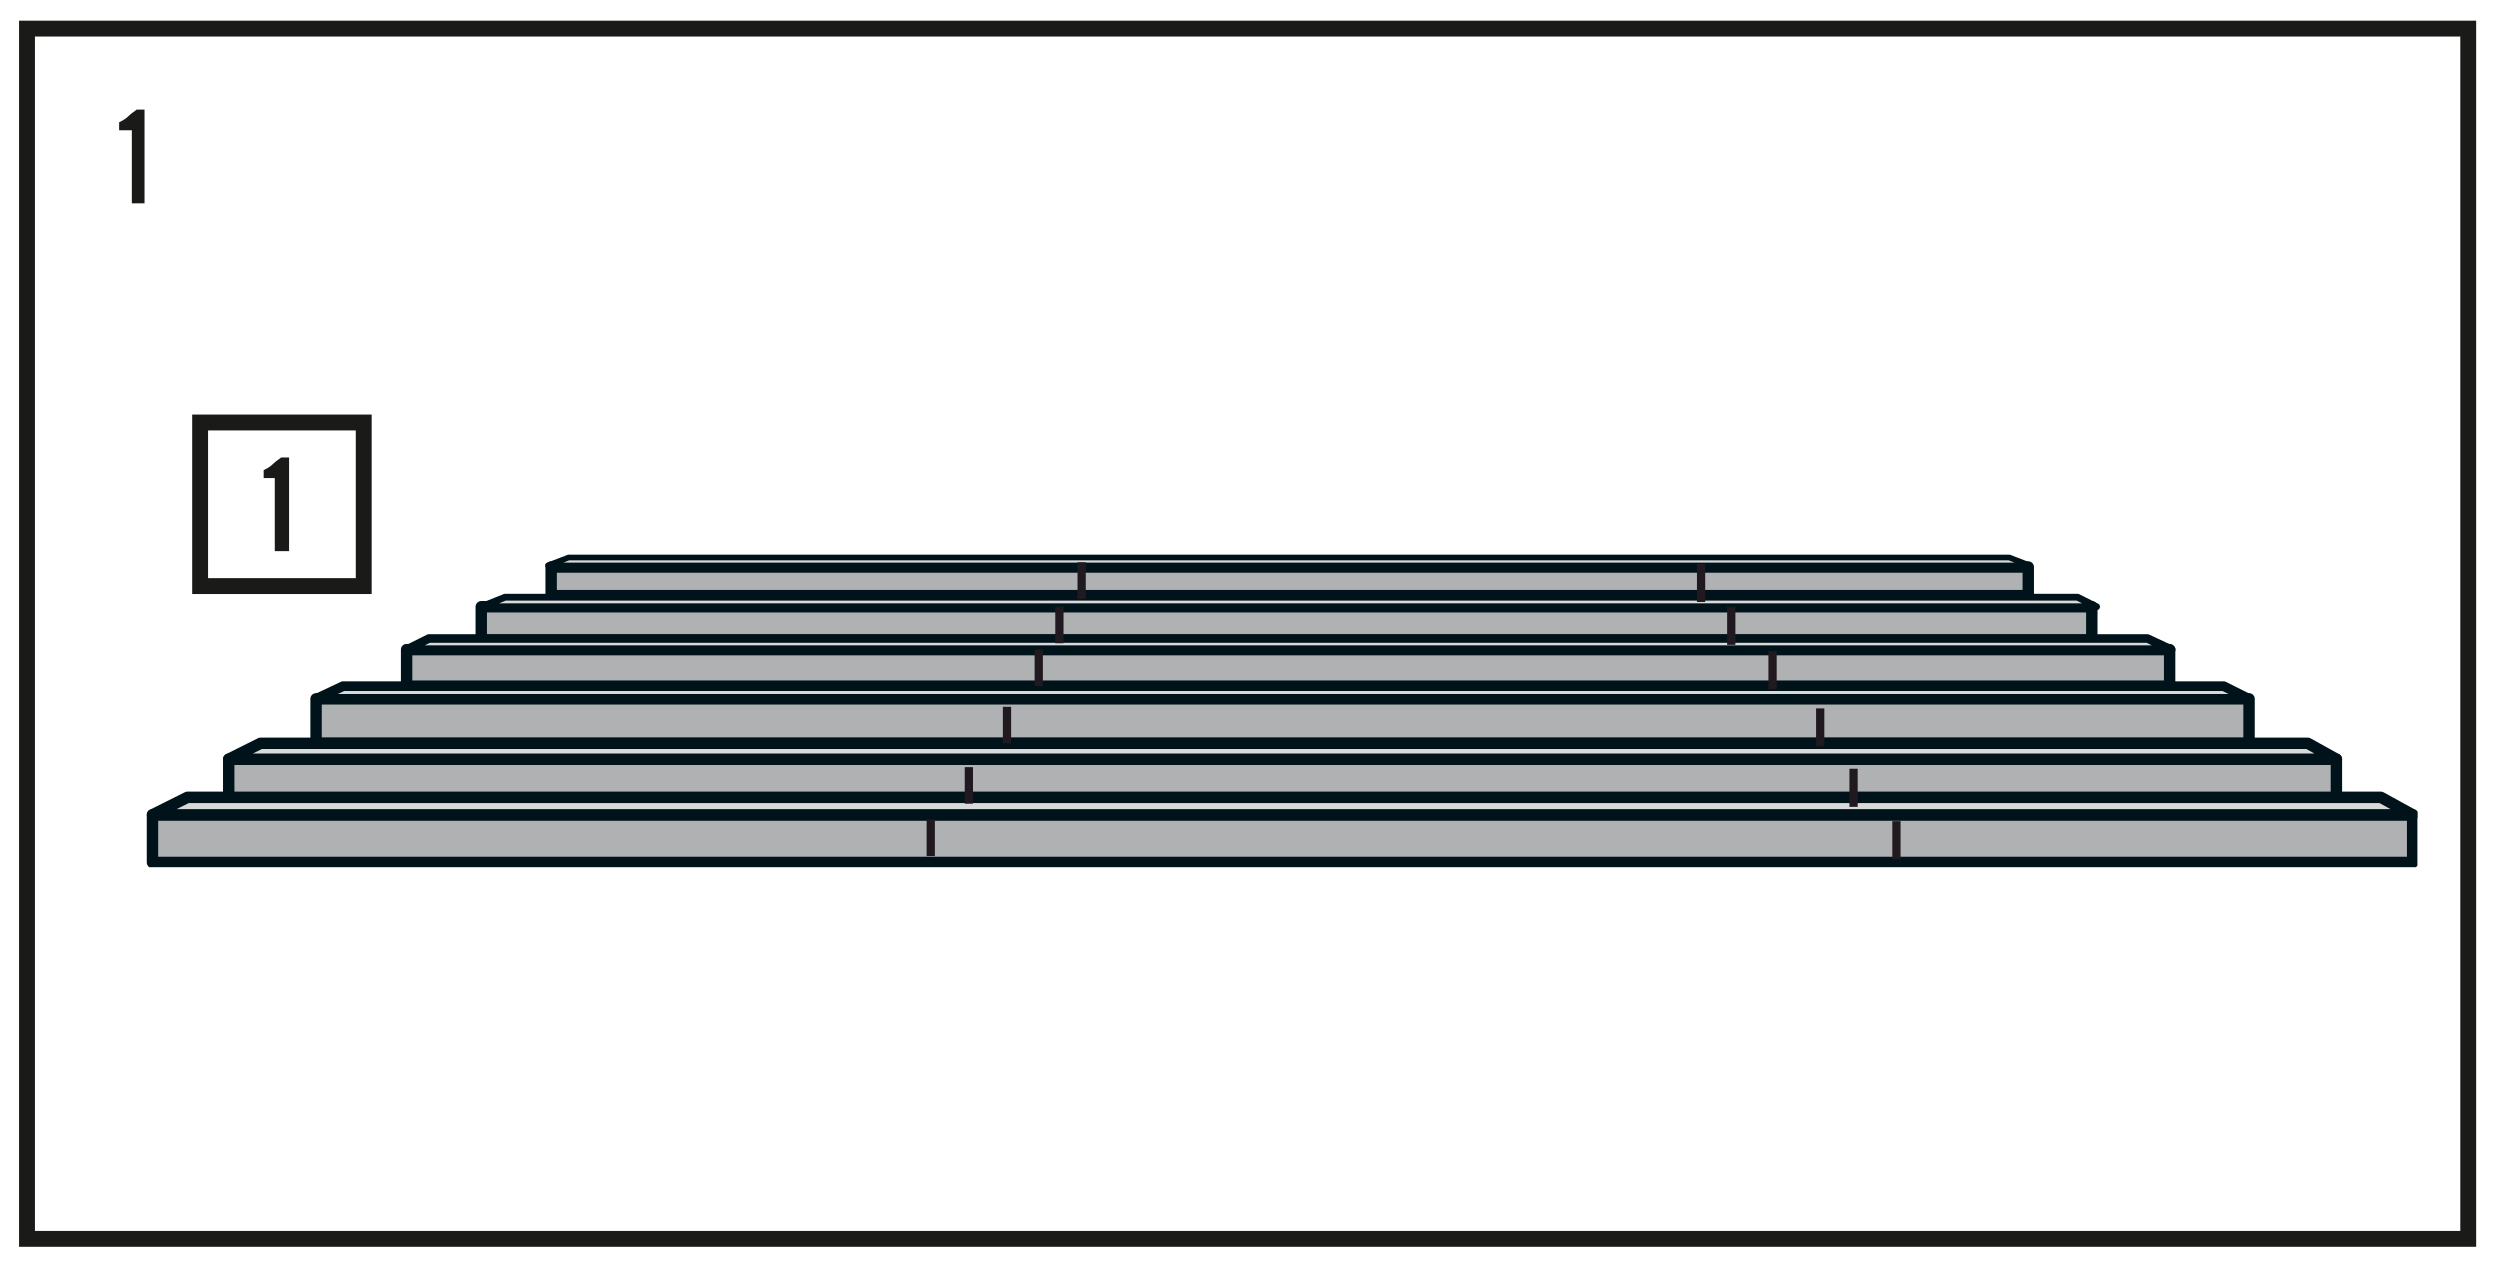
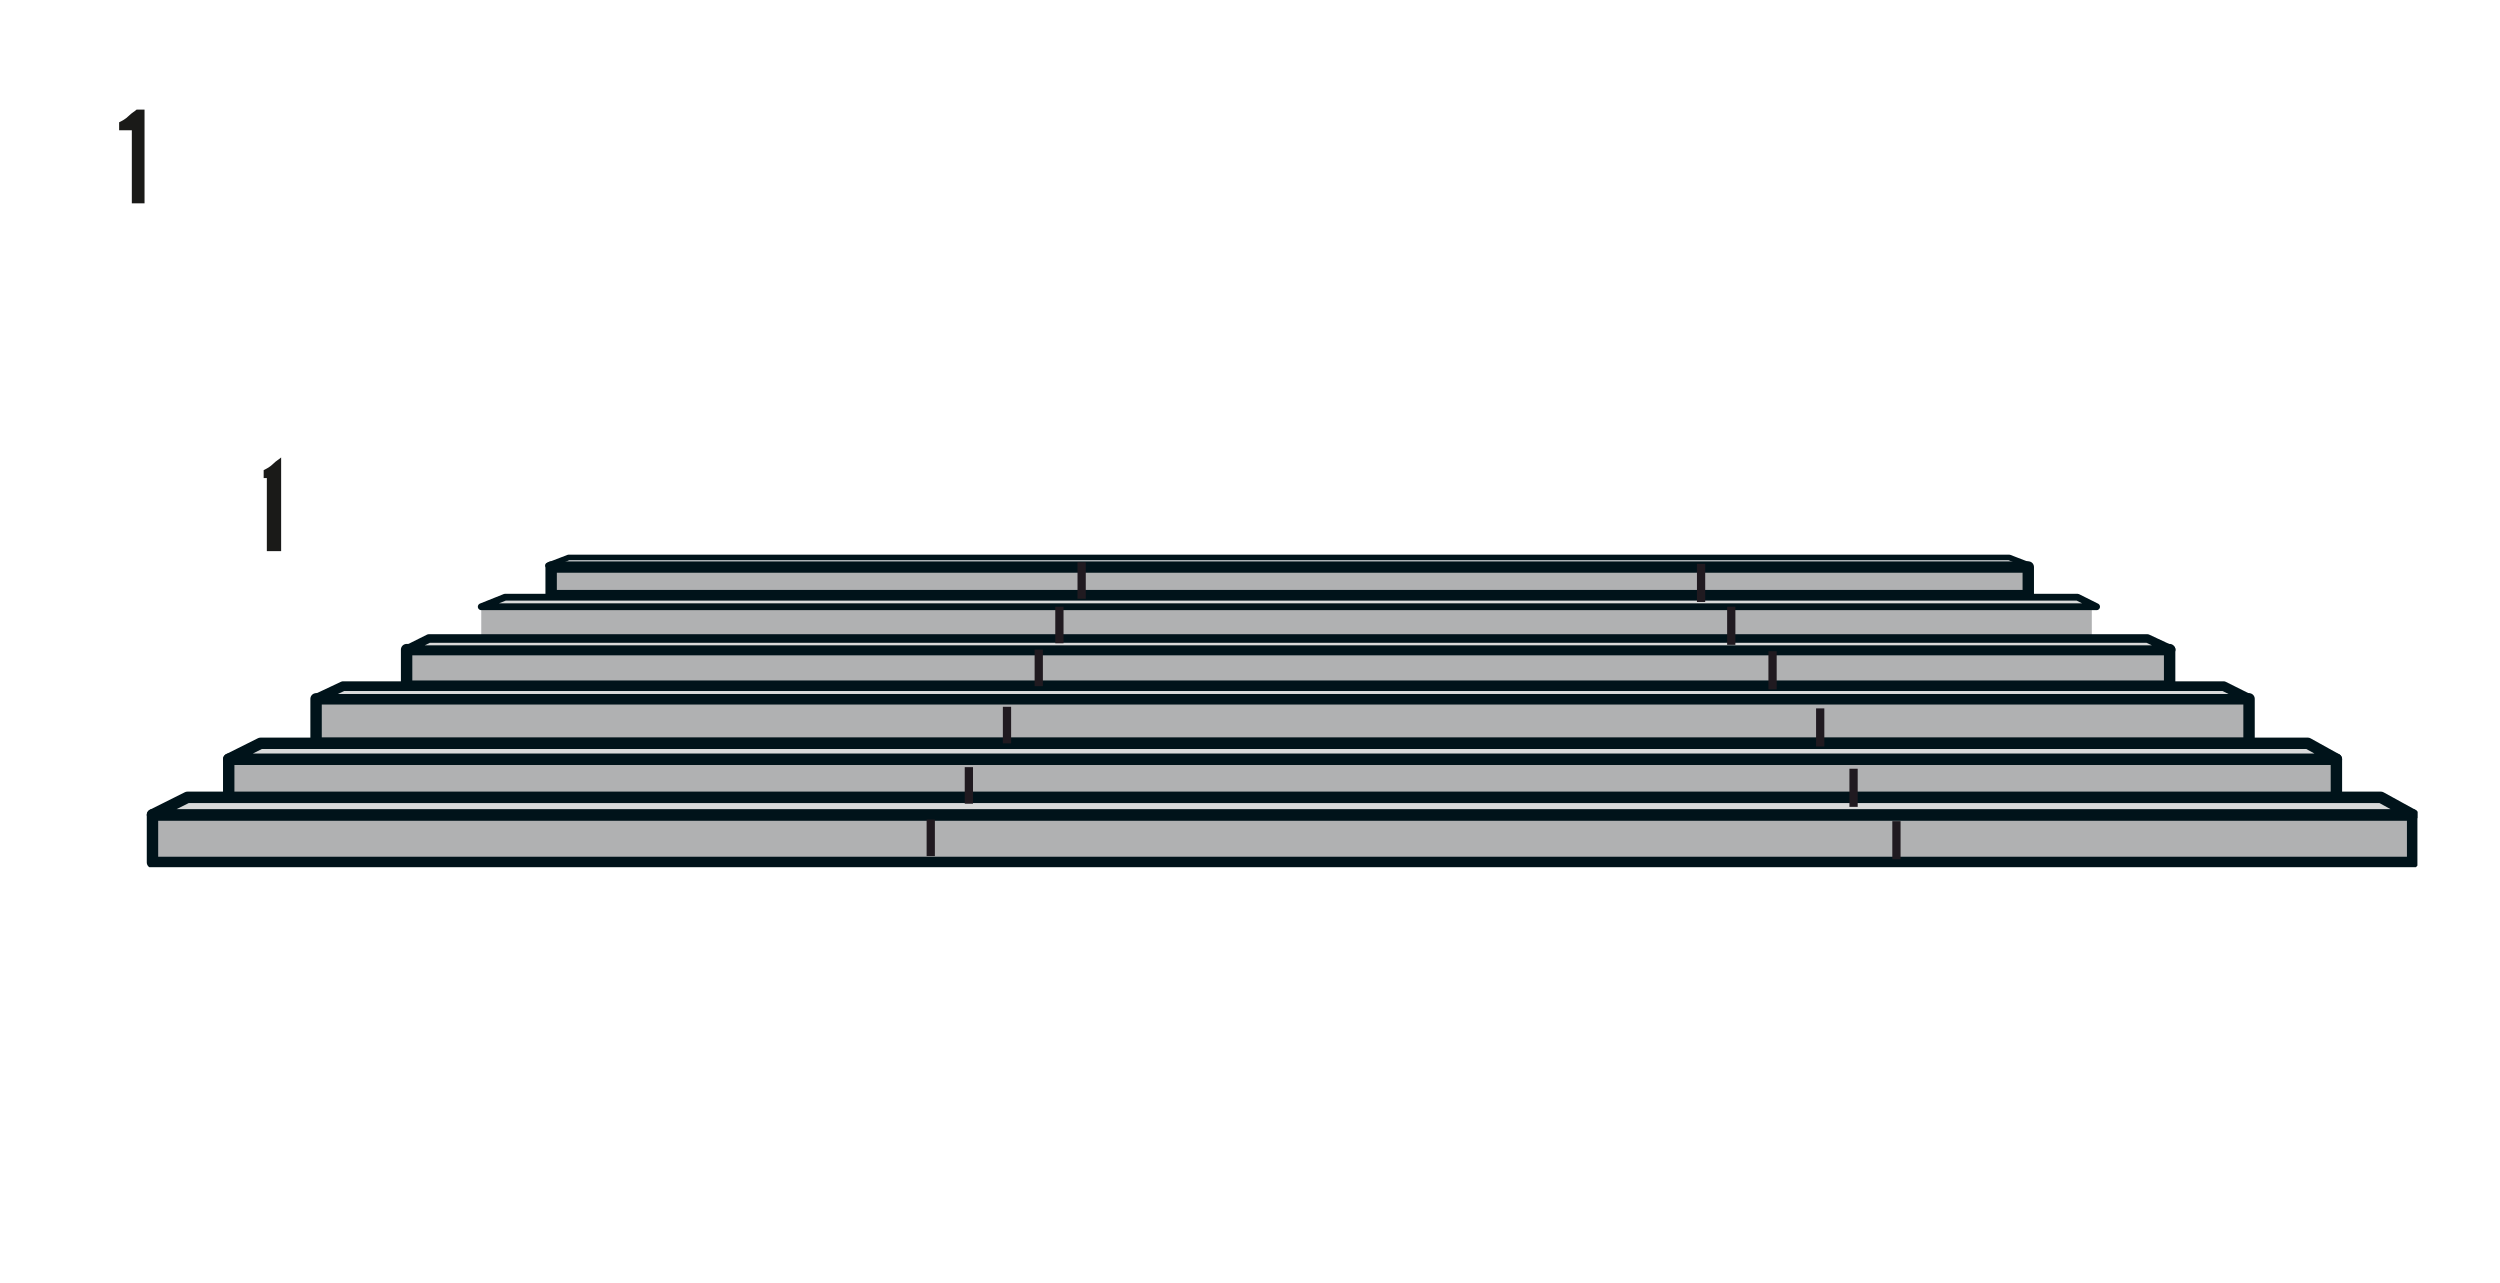
<svg xmlns="http://www.w3.org/2000/svg" xmlns:xlink="http://www.w3.org/1999/xlink" version="1.1" id="Ebene_1" x="0px" y="0px" viewBox="0 0 157.4 80.8" style="enable-background:new 0 0 157.4 80.8;" xml:space="preserve">
  <style type="text/css">
	.st0{fill:#B0B1B2;}
	.st1{clip-path:url(#SVGID_2_);fill:none;stroke:#00131A;stroke-width:0.718;stroke-linecap:round;stroke-linejoin:round;}
	.st2{fill:#D8D9D9;}
	.st3{clip-path:url(#SVGID_4_);fill:none;stroke:#00131A;stroke-width:0.359;stroke-linecap:round;stroke-linejoin:round;}
	.st4{fill:none;stroke:#00131A;stroke-width:0.718;stroke-linecap:round;stroke-linejoin:round;}
	.st5{fill:none;stroke:#00131A;stroke-width:0.431;stroke-linecap:round;stroke-linejoin:round;}
	.st6{fill:none;stroke:#00131A;stroke-width:0.539;stroke-linecap:round;stroke-linejoin:round;}
	.st7{fill:none;stroke:#00131A;stroke-width:0.61;stroke-linecap:round;stroke-linejoin:round;}
	.st8{clip-path:url(#SVGID_6_);fill:none;stroke:#00131A;stroke-width:0.718;stroke-linecap:round;stroke-linejoin:round;}
	.st9{clip-path:url(#SVGID_8_);fill:none;stroke:#00131A;stroke-width:0.718;stroke-linecap:round;stroke-linejoin:round;}
	.st10{clip-path:url(#SVGID_8_);fill:none;stroke:#201A20;stroke-width:0.52;}
	.st11{clip-path:url(#SVGID_10_);fill:none;stroke:#1A1A18;}
	.st12{fill:#FFFFFF;}
	.st13{fill:#1A1A18;}
	.st14{fill:none;stroke:#1A1A18;}
	.st15{clip-path:url(#SVGID_12_);fill:none;stroke:#00131A;stroke-width:0.952;stroke-linecap:round;stroke-linejoin:round;}
	.st16{clip-path:url(#SVGID_14_);fill:none;stroke:#00131A;stroke-width:0.476;stroke-linecap:round;stroke-linejoin:round;}
	.st17{clip-path:url(#SVGID_16_);fill:none;stroke:#00131A;stroke-width:0.952;stroke-linecap:round;stroke-linejoin:round;}
	.st18{clip-path:url(#SVGID_18_);fill:none;stroke:#00131A;stroke-width:0.571;stroke-linecap:round;stroke-linejoin:round;}
	.st19{clip-path:url(#SVGID_20_);fill:none;stroke:#00131A;stroke-width:0.952;stroke-linecap:round;stroke-linejoin:round;}
	.st20{clip-path:url(#SVGID_22_);fill:none;stroke:#00131A;stroke-width:0.714;stroke-linecap:round;stroke-linejoin:round;}
	.st21{clip-path:url(#SVGID_24_);fill:none;stroke:#00131A;stroke-width:0.952;stroke-linecap:round;stroke-linejoin:round;}
	.st22{clip-path:url(#SVGID_26_);fill:none;stroke:#00131A;stroke-width:0.809;stroke-linecap:round;stroke-linejoin:round;}
	.st23{clip-path:url(#SVGID_28_);fill:none;stroke:#00131A;stroke-width:0.952;stroke-linecap:round;stroke-linejoin:round;}
	.st24{clip-path:url(#SVGID_30_);fill:none;stroke:#00131A;stroke-width:0.952;stroke-linecap:round;stroke-linejoin:round;}
	.st25{clip-path:url(#SVGID_32_);fill:none;stroke:#00131A;stroke-width:0.952;stroke-linecap:round;stroke-linejoin:round;}
	.st26{clip-path:url(#SVGID_34_);fill:none;stroke:#00131A;stroke-width:0.952;stroke-linecap:round;stroke-linejoin:round;}
	.st27{clip-path:url(#SVGID_36_);fill:none;stroke:#00131A;stroke-width:0.952;stroke-linecap:round;stroke-linejoin:round;}
	.st28{clip-path:url(#SVGID_38_);fill:none;stroke:#00131A;stroke-width:0.952;stroke-linecap:round;stroke-linejoin:round;}
	.st29{clip-path:url(#SVGID_40_);fill:none;stroke:#868685;stroke-width:0.952;stroke-linecap:round;stroke-linejoin:round;}
	.st30{fill:#00131A;}
	.st31{fill:none;stroke:#00131A;stroke-width:0.476;stroke-linecap:round;stroke-linejoin:round;}
	.st32{clip-path:url(#SVGID_42_);fill:none;stroke:#00131A;stroke-width:0.952;stroke-linecap:round;stroke-linejoin:round;}
	.st33{clip-path:url(#SVGID_44_);fill:none;stroke:#00131A;stroke-width:0.476;stroke-linecap:round;stroke-linejoin:round;}
	.st34{clip-path:url(#SVGID_46_);fill:none;stroke:#00131A;stroke-width:0.476;stroke-linecap:round;stroke-linejoin:round;}
	.st35{fill:none;stroke:#00131A;stroke-width:0.952;stroke-linecap:round;stroke-linejoin:round;}
	.st36{clip-path:url(#SVGID_48_);fill:none;stroke:#1A1A18;}
	.st37{fill:none;stroke:#00131A;stroke-width:0.8;stroke-linecap:round;stroke-linejoin:round;}
	.st38{clip-path:url(#SVGID_50_);fill:none;stroke:#00131A;stroke-width:0.8;stroke-linecap:round;stroke-linejoin:round;}
	.st39{clip-path:url(#SVGID_52_);fill:none;stroke:#00131A;stroke-width:0.8;stroke-linecap:round;stroke-linejoin:round;}
	.st40{clip-path:url(#SVGID_54_);fill:none;stroke:#00131A;stroke-width:0.8;stroke-linecap:round;stroke-linejoin:round;}
	.st41{clip-path:url(#SVGID_56_);fill:none;stroke:#00131A;stroke-width:0.8;stroke-linecap:round;stroke-linejoin:round;}
	.st42{clip-path:url(#SVGID_58_);fill:none;stroke:#00131A;stroke-width:0.8;stroke-linecap:round;stroke-linejoin:round;}
	.st43{clip-path:url(#SVGID_60_);fill:none;stroke:#00131A;stroke-width:0.4;stroke-linecap:round;stroke-linejoin:round;}
	.st44{clip-path:url(#SVGID_62_);fill:none;stroke:#00131A;stroke-width:0.72;stroke-linecap:round;stroke-linejoin:round;}
	.st45{clip-path:url(#SVGID_64_);fill:none;stroke:#00131A;stroke-width:0.8;stroke-linecap:round;stroke-linejoin:round;}
	.st46{clip-path:url(#SVGID_66_);fill:none;stroke:#00131A;stroke-width:0.72;stroke-linecap:round;stroke-linejoin:round;}
	.st47{clip-path:url(#SVGID_68_);fill:none;stroke:#00131A;stroke-width:0.8;stroke-linecap:round;stroke-linejoin:round;}
	.st48{fill:#818181;}
	.st49{fill:none;stroke:#00131A;stroke-width:0.4;stroke-linecap:round;stroke-linejoin:round;}
	.st50{clip-path:url(#SVGID_70_);fill:none;stroke:#1A1A18;}
	.st51{clip-path:url(#SVGID_72_);fill:none;stroke:#00131A;stroke-width:0.8;stroke-linecap:round;stroke-linejoin:round;}
	.st52{clip-path:url(#SVGID_74_);fill:none;stroke:#00131A;stroke-width:0.8;stroke-linecap:round;stroke-linejoin:round;}
	.st53{clip-path:url(#SVGID_76_);fill:none;stroke:#00131A;stroke-width:0.8;stroke-linecap:round;stroke-linejoin:round;}
	.st54{clip-path:url(#SVGID_78_);fill:none;stroke:#00131A;stroke-width:0.8;stroke-linecap:round;stroke-linejoin:round;}
	.st55{fill:none;stroke:#868685;stroke-width:0.8;stroke-linecap:round;stroke-linejoin:round;}
	.st56{clip-path:url(#SVGID_80_);fill:none;stroke:#00131A;stroke-width:0.8;stroke-linecap:round;stroke-linejoin:round;}
	.st57{clip-path:url(#SVGID_82_);fill:none;stroke:#00131A;stroke-width:0.8;stroke-linecap:round;stroke-linejoin:round;}
	.st58{clip-path:url(#SVGID_84_);fill:none;stroke:#00131A;stroke-width:0.8;stroke-linecap:round;stroke-linejoin:round;}
	.st59{clip-path:url(#SVGID_86_);fill:none;stroke:#00131A;stroke-width:0.8;stroke-linecap:round;stroke-linejoin:round;}
	.st60{clip-path:url(#SVGID_88_);fill:none;stroke:#00131A;stroke-width:0.8;stroke-linecap:round;stroke-linejoin:round;}
	.st61{clip-path:url(#SVGID_90_);fill:none;stroke:#00131A;stroke-width:0.8;stroke-linecap:round;stroke-linejoin:round;}
	.st62{clip-path:url(#SVGID_92_);fill:#868685;}
	.st63{clip-path:url(#SVGID_94_);fill:none;stroke:#00131A;stroke-width:0.8;stroke-linecap:round;stroke-linejoin:round;}
	.st64{clip-path:url(#SVGID_96_);fill:#575656;}
	.st65{clip-path:url(#SVGID_98_);fill:none;stroke:#1A1A18;}
	.st66{fill:none;stroke:#00131A;stroke-width:1.014;stroke-linecap:round;stroke-linejoin:round;}
	.st67{clip-path:url(#SVGID_100_);fill:none;stroke:#00131A;stroke-width:1.014;stroke-linecap:round;stroke-linejoin:round;}
	.st68{clip-path:url(#SVGID_102_);fill:none;stroke:#00131A;stroke-width:1.014;stroke-linecap:round;stroke-linejoin:round;}
	.st69{clip-path:url(#SVGID_104_);fill:none;stroke:#00131A;stroke-width:1.014;stroke-linecap:round;stroke-linejoin:round;}
	.st70{clip-path:url(#SVGID_106_);fill:none;stroke:#00131A;stroke-width:1.014;stroke-linecap:round;stroke-linejoin:round;}
	.st71{fill:none;stroke:#868685;stroke-width:1.014;stroke-linecap:round;stroke-linejoin:round;}
	.st72{clip-path:url(#SVGID_108_);fill:none;stroke:#00131A;stroke-width:1.014;stroke-linecap:round;stroke-linejoin:round;}
	.st73{fill:#868685;}
	.st74{clip-path:url(#SVGID_110_);fill:none;stroke:#00131A;stroke-width:1.014;stroke-linecap:round;stroke-linejoin:round;}
	.st75{clip-path:url(#SVGID_112_);fill:#575656;}
	.st76{clip-path:url(#SVGID_112_);fill:#868685;}
	
		.st77{clip-path:url(#SVGID_112_);fill:none;stroke:#ECECEC;stroke-width:0.507;stroke-linecap:square;stroke-linejoin:round;stroke-dasharray:0.507,5.072;}
	.st78{clip-path:url(#SVGID_112_);fill:#B0B1B2;}
	.st79{clip-path:url(#SVGID_112_);fill:none;stroke:#00131A;stroke-width:1.014;stroke-linecap:round;stroke-linejoin:round;}
	.st80{clip-path:url(#SVGID_112_);fill:#D8D9D9;}
	.st81{clip-path:url(#SVGID_112_);fill:none;stroke:#00131A;stroke-width:0.507;stroke-linecap:round;stroke-linejoin:round;}
	.st82{clip-path:url(#SVGID_112_);fill:#515150;}
	.st83{clip-path:url(#SVGID_114_);fill:none;stroke:#1A1A18;}
	.st84{clip-path:url(#SVGID_116_);fill:none;stroke:#00131A;stroke-width:1.955;stroke-linecap:round;stroke-linejoin:round;}
	.st85{fill:#C5C5C6;}
	.st86{clip-path:url(#SVGID_118_);fill:none;stroke:#00131A;stroke-width:1.955;stroke-linecap:round;stroke-linejoin:round;}
	.st87{fill:#ECECEC;}
	.st88{clip-path:url(#SVGID_120_);fill:none;stroke:#00131A;stroke-width:1.955;stroke-linecap:round;stroke-linejoin:round;}
	.st89{fill:none;stroke:#00131A;stroke-width:1.955;stroke-linecap:round;stroke-linejoin:round;}
	.st90{clip-path:url(#SVGID_122_);fill:#868685;}
	.st91{clip-path:url(#SVGID_122_);fill:none;stroke:#00131A;stroke-width:1.955;stroke-linecap:round;stroke-linejoin:round;}
	.st92{clip-path:url(#SVGID_122_);fill:#FFFFFF;}
	.st93{clip-path:url(#SVGID_122_);fill:#ECECEC;}
	.st94{clip-path:url(#SVGID_122_);fill:#C5C5C6;}
	.st95{clip-path:url(#SVGID_124_);fill:none;stroke:#00131A;stroke-width:1.955;stroke-linecap:round;stroke-linejoin:round;}
	
		.st96{clip-path:url(#SVGID_124_);fill:none;stroke:#00131A;stroke-width:1.955;stroke-linecap:round;stroke-linejoin:round;stroke-dasharray:0.652,2.606;}
	.st97{clip-path:url(#SVGID_126_);fill:none;stroke:#00131A;stroke-width:1.955;stroke-linecap:round;stroke-linejoin:round;}
	.st98{clip-path:url(#SVGID_126_);fill:#868685;}
	.st99{clip-path:url(#SVGID_128_);fill:none;stroke:#00131A;stroke-width:1.955;stroke-linecap:round;stroke-linejoin:round;}
	.st100{clip-path:url(#SVGID_130_);fill:#FFFFFF;}
	.st101{clip-path:url(#SVGID_130_);fill:none;stroke:#00131A;stroke-width:1.955;stroke-linecap:round;stroke-linejoin:round;}
	.st102{clip-path:url(#SVGID_130_);fill:#868685;}
	.st103{clip-path:url(#SVGID_130_);fill:none;stroke:#00131A;stroke-width:1.303;stroke-linecap:round;stroke-linejoin:round;}
	.st104{clip-path:url(#SVGID_130_);fill:#F49B08;}
	.st105{clip-path:url(#SVGID_132_);fill:none;stroke:#00131A;stroke-width:1.955;stroke-linecap:round;stroke-linejoin:round;}
	.st106{clip-path:url(#SVGID_132_);fill:none;stroke:#FBD094;stroke-width:1.955;stroke-linecap:round;stroke-linejoin:round;}
	.st107{clip-path:url(#SVGID_134_);fill:none;stroke:#00131A;stroke-width:1.955;stroke-linecap:round;stroke-linejoin:round;}
	.st108{clip-path:url(#SVGID_134_);fill:#868685;}
	.st109{clip-path:url(#SVGID_134_);fill:#C5C5C6;}
	.st110{clip-path:url(#SVGID_134_);fill:#ECECEC;}
	.st111{clip-path:url(#SVGID_134_);fill:#FFFFFF;}
	.st112{clip-path:url(#SVGID_136_);fill:none;stroke:#1A1A18;}
	
		.st113{clip-path:url(#SVGID_138_);fill:none;stroke:#00131A;stroke-width:2.36;stroke-linecap:round;stroke-linejoin:round;stroke-dasharray:0.59,2.95;}
	.st114{clip-path:url(#SVGID_138_);fill:none;stroke:#00131A;stroke-width:2.36;stroke-linecap:round;stroke-linejoin:round;}
	.st115{clip-path:url(#SVGID_138_);fill:#868685;}
	.st116{clip-path:url(#SVGID_138_);fill:none;stroke:#00131A;stroke-width:1.77;stroke-linecap:round;stroke-linejoin:round;}
	.st117{clip-path:url(#SVGID_138_);fill:#F49B08;}
	.st118{clip-path:url(#SVGID_138_);fill:none;stroke:#FBD094;stroke-width:1.77;stroke-linecap:round;stroke-linejoin:round;}
	.st119{clip-path:url(#SVGID_138_);fill:none;stroke:#A76E04;stroke-width:1.77;stroke-linecap:round;stroke-linejoin:round;}
	.st120{clip-path:url(#SVGID_138_);fill:#C5C5C6;}
	.st121{clip-path:url(#SVGID_138_);fill:#FFFFFF;}
	.st122{clip-path:url(#SVGID_138_);fill:none;stroke:#FFFFFF;stroke-width:4.72;}
	
		.st123{clip-path:url(#SVGID_138_);fill:none;stroke:#00131A;stroke-width:0.885;stroke-linecap:round;stroke-linejoin:round;stroke-dasharray:1.18,2.36;}
	.st124{clip-path:url(#SVGID_140_);fill:none;stroke:#1A1A18;}
	.st125{fill:none;stroke:#1A1A18;stroke-width:0.75;}
	.st126{fill:#6E6E6E;}
	.st127{clip-path:url(#SVGID_142_);fill:#201A20;}
	.st128{clip-path:url(#SVGID_142_);fill:#6E6E6E;}
	.st129{clip-path:url(#SVGID_144_);fill:#6E6E6E;}
	.st130{clip-path:url(#SVGID_144_);fill:#201A20;}
	.st131{clip-path:url(#SVGID_146_);fill:#00131A;}
	.st132{clip-path:url(#SVGID_146_);fill:#F49B08;}
	.st133{clip-path:url(#SVGID_146_);fill:#BBBBBC;}
	.st134{clip-path:url(#SVGID_146_);fill:#575656;}
	.st135{clip-path:url(#SVGID_146_);fill:#868685;}
	.st136{clip-path:url(#SVGID_146_);fill:#FFFFFF;}
	.st137{clip-path:url(#SVGID_146_);fill:#201A20;}
	.st138{clip-path:url(#SVGID_146_);fill:#D8D9D9;}
	.st139{clip-path:url(#SVGID_146_);fill:#7B7479;}
	.st140{clip-path:url(#SVGID_146_);fill:#82929A;}
	.st141{clip-path:url(#SVGID_146_);fill:#C5C5C6;}
	.st142{clip-path:url(#SVGID_146_);fill:#ECECEC;}
	.st143{clip-path:url(#SVGID_148_);fill:#6E6E6E;}
	.st144{clip-path:url(#SVGID_148_);fill:#201A20;}
	.st145{clip-path:url(#SVGID_150_);fill:none;stroke:#1A1A18;}
	.st146{clip-path:url(#SVGID_152_);fill:#868685;}
	.st147{clip-path:url(#SVGID_154_);fill:none;stroke:#00131A;stroke-width:2.619;stroke-linecap:round;stroke-linejoin:round;}
	.st148{clip-path:url(#SVGID_154_);fill:none;stroke:#D8D9D9;stroke-width:1.571;stroke-linecap:round;stroke-linejoin:round;}
	.st149{clip-path:url(#SVGID_154_);fill:#868685;}
	.st150{clip-path:url(#SVGID_154_);fill:none;stroke:#00131A;stroke-width:1.746;stroke-linecap:round;stroke-linejoin:round;}
	.st151{clip-path:url(#SVGID_156_);fill:#B0B1B2;}
	.st152{clip-path:url(#SVGID_156_);fill:none;stroke:#00131A;stroke-width:1.746;stroke-linecap:round;stroke-linejoin:round;}
	.st153{clip-path:url(#SVGID_156_);fill:#868685;}
	.st154{clip-path:url(#SVGID_158_);fill:none;stroke:#00131A;stroke-width:1.746;stroke-linecap:round;stroke-linejoin:round;}
	.st155{clip-path:url(#SVGID_160_);fill:#575656;}
	.st156{clip-path:url(#SVGID_160_);fill:none;stroke:#00131A;stroke-width:1.746;stroke-linecap:round;stroke-linejoin:round;}
	.st157{clip-path:url(#SVGID_160_);fill:#868685;}
	.st158{clip-path:url(#SVGID_162_);fill:none;stroke:#00131A;stroke-width:1.746;stroke-linecap:round;stroke-linejoin:round;}
	.st159{clip-path:url(#SVGID_164_);fill:#B0B1B2;}
	.st160{clip-path:url(#SVGID_166_);fill:none;stroke:#00131A;stroke-width:1.746;stroke-linecap:round;stroke-linejoin:round;}
	.st161{clip-path:url(#SVGID_168_);fill:#D8D9D9;}
	.st162{clip-path:url(#SVGID_168_);fill:none;stroke:#00131A;stroke-width:1.746;stroke-linecap:round;stroke-linejoin:round;}
	.st163{clip-path:url(#SVGID_168_);fill:#575656;}
	.st164{clip-path:url(#SVGID_170_);fill:none;stroke:#00131A;stroke-width:1.746;stroke-linecap:round;stroke-linejoin:round;}
	.st165{clip-path:url(#SVGID_172_);fill:#B0B1B2;}
	.st166{clip-path:url(#SVGID_172_);fill:none;stroke:#00131A;stroke-width:1.746;stroke-linecap:round;stroke-linejoin:round;}
	.st167{clip-path:url(#SVGID_174_);fill:none;stroke:#1A1A18;}
	.st168{fill:#575656;}
	.st169{clip-path:url(#SVGID_176_);fill:none;stroke:#00131A;stroke-width:0.8;stroke-linecap:round;stroke-linejoin:round;}
	.st170{clip-path:url(#SVGID_178_);fill:none;stroke:#00131A;stroke-width:0.8;stroke-linecap:round;stroke-linejoin:round;}
	.st171{clip-path:url(#SVGID_180_);fill:#868685;}
	.st172{clip-path:url(#SVGID_182_);fill:none;stroke:#00131A;stroke-width:1.2;stroke-linecap:round;stroke-linejoin:round;}
	.st173{clip-path:url(#SVGID_182_);fill:none;stroke:#D8D9D9;stroke-width:0.72;stroke-linecap:round;stroke-linejoin:round;}
	.st174{clip-path:url(#SVGID_182_);fill:#868685;}
	.st175{clip-path:url(#SVGID_182_);fill:none;stroke:#00131A;stroke-width:0.8;stroke-linecap:round;stroke-linejoin:round;}
	.st176{clip-path:url(#SVGID_184_);fill:#B0B1B2;}
	.st177{clip-path:url(#SVGID_186_);fill:none;stroke:#00131A;stroke-width:0.8;stroke-linecap:round;stroke-linejoin:round;}
	.st178{clip-path:url(#SVGID_188_);fill:#B0B1B2;}
	.st179{clip-path:url(#SVGID_190_);fill:none;stroke:#00131A;stroke-width:0.8;stroke-linecap:round;stroke-linejoin:round;}
	.st180{clip-path:url(#SVGID_192_);fill:#868685;}
	.st181{clip-path:url(#SVGID_192_);fill:none;stroke:#00131A;stroke-width:0.8;stroke-linecap:round;stroke-linejoin:round;}
	.st182{clip-path:url(#SVGID_192_);fill:#D8D9D9;}
	.st183{clip-path:url(#SVGID_194_);fill:none;stroke:#00131A;stroke-width:0.8;stroke-linecap:round;stroke-linejoin:round;}
	.st184{clip-path:url(#SVGID_196_);fill:none;stroke:#1A1A18;}
	.st185{clip-path:url(#SVGID_198_);fill:none;stroke:#00131A;stroke-width:1.465;stroke-linecap:round;stroke-linejoin:round;}
	.st186{fill:none;stroke:#00131A;stroke-width:1.465;stroke-linecap:round;stroke-linejoin:round;}
	.st187{clip-path:url(#SVGID_200_);fill:none;stroke:#00131A;stroke-width:1.465;stroke-linecap:round;stroke-linejoin:round;}
	.st188{clip-path:url(#SVGID_202_);fill:#868685;}
	.st189{clip-path:url(#SVGID_204_);fill:none;stroke:#00131A;stroke-width:1.465;stroke-linecap:round;stroke-linejoin:round;}
	.st190{clip-path:url(#SVGID_204_);fill:none;stroke:#D8D9D9;stroke-width:0.879;stroke-linecap:round;stroke-linejoin:round;}
	.st191{clip-path:url(#SVGID_204_);fill:#868685;}
	.st192{clip-path:url(#SVGID_206_);fill:#B0B1B2;}
	.st193{clip-path:url(#SVGID_208_);fill:none;stroke:#00131A;stroke-width:1.465;stroke-linecap:round;stroke-linejoin:round;}
	.st194{clip-path:url(#SVGID_210_);fill:#B0B1B2;}
	.st195{clip-path:url(#SVGID_212_);fill:none;stroke:#00131A;stroke-width:1.465;stroke-linecap:round;stroke-linejoin:round;}
	.st196{clip-path:url(#SVGID_214_);fill:#868685;}
	.st197{clip-path:url(#SVGID_214_);fill:none;stroke:#00131A;stroke-width:1.465;stroke-linecap:round;stroke-linejoin:round;}
	.st198{clip-path:url(#SVGID_214_);fill:#D8D9D9;}
	.st199{clip-path:url(#SVGID_216_);fill:none;stroke:#00131A;stroke-width:1.465;stroke-linecap:round;stroke-linejoin:round;}
	.st200{clip-path:url(#SVGID_218_);fill:#FFFFFF;}
	.st201{clip-path:url(#SVGID_218_);fill:none;stroke:#00131A;stroke-width:1.465;stroke-linecap:round;stroke-linejoin:round;}
	.st202{clip-path:url(#SVGID_220_);fill:none;stroke:#1A1A18;}
	.st203{clip-path:url(#SVGID_222_);fill:none;stroke:#00131A;stroke-width:1.5;stroke-linecap:round;stroke-linejoin:round;}
	.st204{fill:#BBBBBC;}
	.st205{clip-path:url(#SVGID_224_);fill:none;stroke:#00131A;stroke-width:1.5;stroke-linecap:round;stroke-linejoin:round;}
	.st206{clip-path:url(#SVGID_224_);fill:none;stroke:#FFFFFF;stroke-width:1.5;stroke-linecap:round;stroke-linejoin:round;}
	.st207{clip-path:url(#SVGID_224_);fill:none;stroke:#868685;stroke-width:2.5;stroke-linecap:round;stroke-linejoin:round;}
	.st208{clip-path:url(#SVGID_226_);fill:none;stroke:#00131A;stroke-width:1.5;stroke-linecap:round;stroke-linejoin:round;}
	.st209{clip-path:url(#SVGID_226_);fill:none;stroke:#FFFFFF;stroke-width:1.5;stroke-linecap:round;stroke-linejoin:round;}
	.st210{clip-path:url(#SVGID_226_);fill:none;stroke:#868685;stroke-width:2.5;stroke-linecap:round;stroke-linejoin:round;}
	.st211{clip-path:url(#SVGID_228_);fill:#6E6E6E;}
	.st212{clip-path:url(#SVGID_228_);fill:none;stroke:#00131A;stroke-width:1.5;stroke-linecap:round;stroke-linejoin:round;}
	.st213{clip-path:url(#SVGID_228_);fill:#F49B08;}
	.st214{clip-path:url(#SVGID_230_);fill:none;stroke:#1A1A18;}
	.st215{clip-path:url(#SVGID_232_);fill:none;stroke:#00131A;stroke-width:1.029;stroke-linecap:round;stroke-linejoin:round;}
	.st216{clip-path:url(#SVGID_234_);fill:none;stroke:#00131A;stroke-width:1.029;stroke-linecap:round;stroke-linejoin:round;}
	.st217{clip-path:url(#SVGID_236_);fill:none;stroke:#00131A;stroke-width:1.029;stroke-linecap:round;stroke-linejoin:round;}
	.st218{fill:none;stroke:#00131A;stroke-width:1.029;stroke-linecap:round;stroke-linejoin:round;}
	.st219{clip-path:url(#SVGID_238_);fill:#868685;}
	.st220{clip-path:url(#SVGID_238_);fill:none;stroke:#00131A;stroke-width:1.029;stroke-linecap:round;stroke-linejoin:round;}
	.st221{clip-path:url(#SVGID_240_);fill:#BBBBBC;}
	.st222{clip-path:url(#SVGID_240_);fill:none;stroke:#00131A;stroke-width:1.029;stroke-linecap:round;stroke-linejoin:round;}
	.st223{clip-path:url(#SVGID_240_);fill:#868685;}
	.st224{clip-path:url(#SVGID_240_);fill:#F49B08;}
	.st225{clip-path:url(#SVGID_242_);fill:none;stroke:#F49B08;stroke-width:2.401;stroke-linecap:round;stroke-linejoin:round;}
	.st226{clip-path:url(#SVGID_242_);fill:none;stroke:#D8D9D9;stroke-width:1.029;stroke-linecap:round;stroke-linejoin:round;}
	.st227{clip-path:url(#SVGID_244_);fill:#D8D9D9;}
	.st228{clip-path:url(#SVGID_244_);fill:none;stroke:#00131A;stroke-width:1.029;stroke-linecap:round;stroke-linejoin:round;}
	.st229{clip-path:url(#SVGID_244_);fill:#00131A;}
	.st230{clip-path:url(#SVGID_244_);fill:#BBBBBC;}
	.st231{clip-path:url(#SVGID_244_);fill:#6E6E6E;}
	.st232{clip-path:url(#SVGID_244_);fill:#F49B08;}
	.st233{clip-path:url(#SVGID_246_);fill:none;stroke:#1A1A18;}
	.st234{clip-path:url(#SVGID_248_);fill:none;stroke:#00131A;stroke-width:0.916;stroke-linecap:round;stroke-linejoin:round;}
	.st235{clip-path:url(#SVGID_250_);fill:none;stroke:#00131A;stroke-width:0.916;stroke-linecap:round;stroke-linejoin:round;}
	.st236{clip-path:url(#SVGID_252_);fill:none;stroke:#00131A;stroke-width:0.916;stroke-linecap:round;stroke-linejoin:round;}
	.st237{clip-path:url(#SVGID_254_);fill:#868685;}
	.st238{clip-path:url(#SVGID_256_);fill:none;stroke:#00131A;stroke-width:0.916;stroke-linecap:round;stroke-linejoin:round;}
	.st239{clip-path:url(#SVGID_258_);fill:#BBBBBC;}
	.st240{clip-path:url(#SVGID_258_);fill:none;stroke:#00131A;stroke-width:0.916;stroke-linecap:round;stroke-linejoin:round;}
	.st241{clip-path:url(#SVGID_258_);fill:#868685;}
	.st242{clip-path:url(#SVGID_258_);fill:none;stroke:#D8D9D9;stroke-width:0.916;stroke-linecap:round;stroke-linejoin:round;}
	.st243{clip-path:url(#SVGID_258_);fill:#F49B08;}
	.st244{clip-path:url(#SVGID_258_);fill:#FFFFFF;}
	.st245{clip-path:url(#SVGID_260_);fill:none;stroke:#1A1A18;}
	.st246{clip-path:url(#SVGID_262_);fill:none;stroke:#00131A;stroke-width:1.2;stroke-linecap:round;stroke-linejoin:round;}
	.st247{clip-path:url(#SVGID_264_);fill:none;stroke:#00131A;stroke-width:1.2;stroke-linecap:round;stroke-linejoin:round;}
	.st248{clip-path:url(#SVGID_266_);fill:none;stroke:#00131A;stroke-width:1.2;stroke-linecap:round;stroke-linejoin:round;}
	.st249{fill:none;stroke:#00131A;stroke-width:1.2;stroke-linecap:round;stroke-linejoin:round;}
	.st250{clip-path:url(#SVGID_268_);fill:#BBBBBC;}
	.st251{clip-path:url(#SVGID_268_);fill:none;stroke:#00131A;stroke-width:1.2;stroke-linecap:round;stroke-linejoin:round;}
	.st252{clip-path:url(#SVGID_268_);fill:#868685;}
	.st253{clip-path:url(#SVGID_268_);fill:#F49B08;}
	.st254{clip-path:url(#SVGID_268_);fill:none;stroke:#00131A;stroke-width:0.96;stroke-linecap:round;stroke-linejoin:round;}
	.st255{clip-path:url(#SVGID_268_);fill:none;stroke:#00131A;stroke-width:0.64;stroke-linecap:round;stroke-linejoin:round;}
	.st256{clip-path:url(#SVGID_268_);fill:#D8D9D9;}
	.st257{clip-path:url(#SVGID_268_);fill:none;stroke:#F49B08;stroke-width:2.8;stroke-linecap:round;stroke-linejoin:round;}
	.st258{clip-path:url(#SVGID_268_);fill:#00131A;}
	.st259{clip-path:url(#SVGID_268_);fill:#6E6E6E;}
	.st260{clip-path:url(#SVGID_270_);fill:none;stroke:#1A1A18;}
	.st261{clip-path:url(#SVGID_272_);fill:none;stroke:#05171D;stroke-width:1.839;stroke-linecap:round;stroke-linejoin:round;}
	.st262{fill:#868686;}
	.st263{clip-path:url(#SVGID_274_);fill:none;stroke:#05171D;stroke-width:1.839;stroke-linecap:round;stroke-linejoin:round;}
	.st264{clip-path:url(#SVGID_276_);fill:none;stroke:#05171D;stroke-width:1.839;stroke-linecap:round;stroke-linejoin:round;}
	.st265{fill:none;stroke:#05171D;stroke-width:1.839;stroke-linecap:round;stroke-linejoin:round;}
	.st266{clip-path:url(#SVGID_278_);fill:none;stroke:#05171D;stroke-width:1.839;stroke-linecap:round;stroke-linejoin:round;}
	.st267{fill:#6F6F6E;}
	.st268{clip-path:url(#SVGID_280_);fill:none;stroke:#05171D;stroke-width:1.839;stroke-linecap:round;stroke-linejoin:round;}
	.st269{clip-path:url(#SVGID_282_);fill:none;stroke:#05171D;stroke-width:1.839;stroke-linecap:round;stroke-linejoin:round;}
	.st270{clip-path:url(#SVGID_284_);fill:none;stroke:#05171D;stroke-width:1.226;stroke-linecap:round;stroke-linejoin:round;}
	.st271{clip-path:url(#SVGID_286_);fill:none;stroke:#05171D;stroke-width:1.226;stroke-linecap:round;stroke-linejoin:round;}
	.st272{fill:none;stroke:#05171D;stroke-width:1.226;stroke-linecap:round;stroke-linejoin:round;}
	.st273{clip-path:url(#SVGID_288_);fill:#05171D;}
	.st274{clip-path:url(#SVGID_288_);fill:#ECECEC;}
	.st275{clip-path:url(#SVGID_290_);fill:none;stroke:#05171D;stroke-width:1.226;stroke-linecap:round;stroke-linejoin:round;}
	.st276{clip-path:url(#SVGID_292_);fill:#ECECEC;}
	.st277{clip-path:url(#SVGID_294_);fill:none;stroke:#05171D;stroke-width:1.226;stroke-linecap:round;stroke-linejoin:round;}
	.st278{clip-path:url(#SVGID_296_);fill:#ECECEC;}
	.st279{clip-path:url(#SVGID_296_);fill:none;stroke:#05171D;stroke-width:1.226;stroke-linecap:round;stroke-linejoin:round;}
	.st280{clip-path:url(#SVGID_296_);fill:#05171D;}
	.st281{clip-path:url(#SVGID_296_);fill:#D9D9D9;}
	.st282{clip-path:url(#SVGID_298_);fill:none;stroke:#05171D;stroke-width:1.226;stroke-linecap:round;stroke-linejoin:round;}
	.st283{clip-path:url(#SVGID_300_);fill:#FFFFFF;}
	.st284{clip-path:url(#SVGID_300_);fill:none;stroke:#05171D;stroke-width:1.226;stroke-linecap:round;stroke-linejoin:round;}
	.st285{clip-path:url(#SVGID_300_);fill:#05171D;}
	.st286{clip-path:url(#SVGID_302_);fill:#05171D;}
	.st287{clip-path:url(#SVGID_304_);fill:none;stroke:#1D1D1B;}
	.st288{fill:#C6C6C5;}
	.st289{clip-path:url(#SVGID_306_);fill:none;stroke:#05171D;stroke-width:1.668;stroke-linecap:round;stroke-linejoin:round;}
	.st290{fill:none;stroke:#05171D;stroke-width:1.668;stroke-linecap:round;stroke-linejoin:round;}
	.st291{clip-path:url(#SVGID_308_);fill:none;stroke:#05171D;stroke-width:1.668;stroke-linecap:round;stroke-linejoin:round;}
	.st292{fill:#666565;}
	.st293{fill:#1D1D1B;}
	.st294{fill:none;stroke:#1D1D1B;}
	.st295{fill:none;stroke:#00131A;stroke-width:1.657;stroke-linecap:round;stroke-linejoin:round;stroke-miterlimit:10;}
	.st296{fill:none;stroke:#00131A;stroke-width:1.657;stroke-linecap:round;stroke-linejoin:round;}
	.st297{clip-path:url(#SVGID_310_);fill:none;stroke:#00131A;stroke-width:1.657;stroke-linecap:round;stroke-linejoin:round;}
	.st298{clip-path:url(#SVGID_312_);fill:none;stroke:#00131A;stroke-width:4.419;stroke-miterlimit:10;}
	.st299{clip-path:url(#SVGID_314_);fill:#6E6E6E;}
	.st300{clip-path:url(#SVGID_314_);fill:none;stroke:#00131A;stroke-width:1.657;stroke-linecap:round;stroke-linejoin:round;}
	.st301{clip-path:url(#SVGID_314_);fill:#D8D9D9;}
	.st302{clip-path:url(#SVGID_314_);fill:#868685;}
	.st303{clip-path:url(#SVGID_314_);fill:#A6A6A7;}
	.st304{clip-path:url(#SVGID_314_);fill:none;stroke:#201A20;stroke-width:1.105;}
	.st305{clip-path:url(#SVGID_316_);fill:none;stroke:#00131A;stroke-width:1.657;stroke-linecap:round;stroke-linejoin:round;}
	.st306{clip-path:url(#SVGID_318_);fill:#6E6E6E;}
	.st307{clip-path:url(#SVGID_320_);fill:none;stroke:#00131A;stroke-width:1.657;stroke-linecap:round;stroke-linejoin:round;}
	.st308{clip-path:url(#SVGID_322_);fill:#868685;}
	.st309{clip-path:url(#SVGID_322_);fill:none;stroke:#00131A;stroke-width:1.657;stroke-miterlimit:10;}
	.st310{clip-path:url(#SVGID_322_);fill:#FFFFFF;}
	
		.st311{clip-path:url(#SVGID_322_);fill:none;stroke:#00131A;stroke-width:1.657;stroke-linecap:round;stroke-linejoin:round;stroke-miterlimit:10;}
	.st312{clip-path:url(#SVGID_322_);fill:#00131A;}
	.st313{clip-path:url(#SVGID_322_);fill:#D8D9D9;}
	.st314{clip-path:url(#SVGID_322_);fill:#575656;}
	.st315{clip-path:url(#SVGID_324_);fill:none;stroke:#00131A;stroke-width:1.657;stroke-miterlimit:10;}
	.st316{clip-path:url(#SVGID_326_);fill:#D8D9D9;}
	.st317{clip-path:url(#SVGID_326_);fill:#575656;}
	.st318{clip-path:url(#SVGID_326_);fill:none;stroke:#00131A;stroke-width:1.657;stroke-miterlimit:10;}
	
		.st319{clip-path:url(#SVGID_326_);fill:none;stroke:#00131A;stroke-width:1.657;stroke-linecap:round;stroke-linejoin:round;stroke-miterlimit:10;}
	.st320{clip-path:url(#SVGID_326_);fill:#868685;}
	.st321{clip-path:url(#SVGID_326_);fill:none;stroke:#00131A;stroke-width:1.657;stroke-linecap:round;stroke-linejoin:round;}
	.st322{clip-path:url(#SVGID_326_);fill:#00131A;}
	
		.st323{clip-path:url(#SVGID_328_);fill:none;stroke:#00131A;stroke-width:1.657;stroke-linecap:round;stroke-linejoin:round;stroke-miterlimit:10;}
	.st324{clip-path:url(#SVGID_330_);fill:#FFFFFF;}
	
		.st325{clip-path:url(#SVGID_332_);fill:none;stroke:#00131A;stroke-width:1.657;stroke-linecap:round;stroke-linejoin:round;stroke-miterlimit:10;}
	.st326{clip-path:url(#SVGID_334_);fill:none;stroke:#1A1A18;}
	.st327{clip-path:url(#SVGID_336_);fill:none;stroke:#00131A;stroke-width:1.427;stroke-linecap:round;stroke-linejoin:round;}
	
		.st328{clip-path:url(#SVGID_338_);fill:none;stroke:#00131A;stroke-width:1.427;stroke-linecap:round;stroke-linejoin:round;stroke-miterlimit:10;}
	
		.st329{clip-path:url(#SVGID_340_);fill:none;stroke:#00131A;stroke-width:1.427;stroke-linecap:round;stroke-linejoin:round;stroke-miterlimit:10;}
	.st330{fill:none;stroke:#00131A;stroke-width:1.427;stroke-linecap:round;stroke-linejoin:round;stroke-miterlimit:10;}
	.st331{clip-path:url(#SVGID_342_);fill:#868685;}
	.st332{clip-path:url(#SVGID_342_);fill:none;stroke:#00131A;stroke-width:1.427;stroke-miterlimit:10;}
	.st333{clip-path:url(#SVGID_344_);fill:none;stroke:#00131A;stroke-width:0.951;stroke-miterlimit:10;}
	.st334{clip-path:url(#SVGID_346_);fill:#868685;}
	.st335{clip-path:url(#SVGID_348_);fill:none;stroke:#00131A;stroke-width:0.951;stroke-miterlimit:10;}
	.st336{clip-path:url(#SVGID_350_);fill:#868685;}
	.st337{clip-path:url(#SVGID_352_);fill:none;stroke:#00131A;stroke-width:1.427;stroke-miterlimit:10;}
	.st338{clip-path:url(#SVGID_354_);fill:#D8D9D9;}
	.st339{clip-path:url(#SVGID_354_);fill:#575656;}
	.st340{clip-path:url(#SVGID_354_);fill:none;stroke:#00131A;stroke-width:1.427;stroke-miterlimit:10;}
	.st341{clip-path:url(#SVGID_354_);fill:#868685;}
	.st342{clip-path:url(#SVGID_356_);fill:none;stroke:#00131A;stroke-width:1.427;stroke-miterlimit:10;}
	.st343{clip-path:url(#SVGID_358_);fill:#D8D9D9;}
	.st344{clip-path:url(#SVGID_358_);fill:#575656;}
	.st345{clip-path:url(#SVGID_358_);fill:none;stroke:#00131A;stroke-width:1.427;stroke-miterlimit:10;}
	.st346{clip-path:url(#SVGID_358_);fill:#868685;}
	.st347{clip-path:url(#SVGID_360_);fill:none;stroke:#00131A;stroke-width:1.427;stroke-miterlimit:10;}
	.st348{clip-path:url(#SVGID_362_);fill:#D8D9D9;}
	.st349{clip-path:url(#SVGID_362_);fill:#575656;}
	.st350{clip-path:url(#SVGID_362_);fill:none;stroke:#00131A;stroke-width:1.427;stroke-miterlimit:10;}
	.st351{clip-path:url(#SVGID_362_);fill:#868685;}
	.st352{clip-path:url(#SVGID_364_);fill:none;stroke:#00131A;stroke-width:1.427;stroke-miterlimit:10;}
	.st353{clip-path:url(#SVGID_366_);fill:#D8D9D9;}
	.st354{clip-path:url(#SVGID_366_);fill:#575656;}
	.st355{clip-path:url(#SVGID_366_);fill:none;stroke:#00131A;stroke-width:1.427;stroke-miterlimit:10;}
	.st356{clip-path:url(#SVGID_366_);fill:#A6A6A7;}
	.st357{clip-path:url(#SVGID_366_);fill:#868685;}
	.st358{clip-path:url(#SVGID_368_);fill:none;stroke:#00131A;stroke-width:0.951;stroke-miterlimit:10;}
	.st359{clip-path:url(#SVGID_370_);fill:none;stroke:#1A1A18;}
	.st360{fill:none;stroke:#00131A;stroke-width:1.488;stroke-linecap:round;stroke-linejoin:round;stroke-miterlimit:10;}
	
		.st361{clip-path:url(#SVGID_372_);fill:none;stroke:#00131A;stroke-width:1.488;stroke-linecap:round;stroke-linejoin:round;stroke-miterlimit:10;}
	
		.st362{clip-path:url(#SVGID_374_);fill:none;stroke:#00131A;stroke-width:1.488;stroke-linecap:round;stroke-linejoin:round;stroke-miterlimit:10;}
	
		.st363{clip-path:url(#SVGID_376_);fill:none;stroke:#00131A;stroke-width:1.488;stroke-linecap:round;stroke-linejoin:round;stroke-miterlimit:10;}
	
		.st364{clip-path:url(#SVGID_378_);fill:none;stroke:#00131A;stroke-width:1.488;stroke-linecap:round;stroke-linejoin:round;stroke-miterlimit:10;}
	
		.st365{clip-path:url(#SVGID_380_);fill:none;stroke:#00131A;stroke-width:1.488;stroke-linecap:round;stroke-linejoin:round;stroke-miterlimit:10;}
	.st366{clip-path:url(#SVGID_382_);fill:#868685;}
	
		.st367{clip-path:url(#SVGID_382_);fill:none;stroke:#00131A;stroke-width:1.488;stroke-linecap:round;stroke-linejoin:round;stroke-miterlimit:10;}
	
		.st368{clip-path:url(#SVGID_382_);fill:none;stroke:#C2006B;stroke-width:1.488;stroke-linecap:round;stroke-linejoin:round;stroke-miterlimit:10;}
	.st369{clip-path:url(#SVGID_384_);fill:#C5C5C6;}
	
		.st370{clip-path:url(#SVGID_384_);fill:none;stroke:#00131A;stroke-width:1.488;stroke-linecap:round;stroke-linejoin:round;stroke-miterlimit:10;}
	.st371{clip-path:url(#SVGID_386_);fill:#D8D9D9;}
	
		.st372{clip-path:url(#SVGID_386_);fill:none;stroke:#00131A;stroke-width:1.488;stroke-linecap:round;stroke-linejoin:round;stroke-miterlimit:10;}
	
		.st373{clip-path:url(#SVGID_388_);fill:none;stroke:#6E6E6E;stroke-width:0.992;stroke-linecap:round;stroke-linejoin:round;stroke-miterlimit:10;}
	
		.st374{clip-path:url(#SVGID_388_);fill:none;stroke:#BBBBBC;stroke-width:1.488;stroke-linecap:round;stroke-linejoin:round;stroke-miterlimit:10;}
	.st375{clip-path:url(#SVGID_390_);fill:#D8D9D9;}
	
		.st376{clip-path:url(#SVGID_390_);fill:none;stroke:#00131A;stroke-width:1.488;stroke-linecap:round;stroke-linejoin:round;stroke-miterlimit:10;}
	.st377{clip-path:url(#SVGID_390_);fill:#6E6E6E;}
	
		.st378{clip-path:url(#SVGID_390_);fill:none;stroke:#6E6E6E;stroke-width:0.992;stroke-linecap:round;stroke-linejoin:round;stroke-miterlimit:10;}
	
		.st379{clip-path:url(#SVGID_390_);fill:none;stroke:#BBBBBC;stroke-width:1.488;stroke-linecap:round;stroke-linejoin:round;stroke-miterlimit:10;}
	.st380{clip-path:url(#SVGID_390_);fill:#868685;}
	
		.st381{clip-path:url(#SVGID_392_);fill:none;stroke:#00131A;stroke-width:1.488;stroke-linecap:round;stroke-linejoin:round;stroke-miterlimit:10;}
	
		.st382{clip-path:url(#SVGID_392_);fill:none;stroke:#BBBBBC;stroke-width:1.488;stroke-linecap:round;stroke-linejoin:round;stroke-miterlimit:10;}
	.st383{clip-path:url(#SVGID_394_);fill:#FFFFFF;}
	
		.st384{clip-path:url(#SVGID_394_);fill:none;stroke:#00131A;stroke-width:1.488;stroke-linecap:round;stroke-linejoin:round;stroke-miterlimit:10;}
	.st385{clip-path:url(#SVGID_394_);fill:#D8D9D9;}
	
		.st386{clip-path:url(#SVGID_396_);fill:none;stroke:#00131A;stroke-width:1.488;stroke-linecap:round;stroke-linejoin:round;stroke-miterlimit:10;}
	.st387{clip-path:url(#SVGID_398_);fill:#868685;}
	
		.st388{clip-path:url(#SVGID_398_);fill:none;stroke:#00131A;stroke-width:1.488;stroke-linecap:round;stroke-linejoin:round;stroke-miterlimit:10;}
	
		.st389{clip-path:url(#SVGID_400_);fill:none;stroke:#00131A;stroke-width:1.488;stroke-linecap:round;stroke-linejoin:round;stroke-miterlimit:10;}
	.st390{clip-path:url(#SVGID_402_);fill:#868685;}
	
		.st391{clip-path:url(#SVGID_402_);fill:none;stroke:#00131A;stroke-width:1.488;stroke-linecap:round;stroke-linejoin:round;stroke-miterlimit:10;}
	.st392{clip-path:url(#SVGID_402_);fill:#C5C5C6;}
	
		.st393{clip-path:url(#SVGID_404_);fill:none;stroke:#00131A;stroke-width:1.488;stroke-linecap:round;stroke-linejoin:round;stroke-miterlimit:10;}
	.st394{clip-path:url(#SVGID_406_);fill:#868685;}
	
		.st395{clip-path:url(#SVGID_408_);fill:none;stroke:#00131A;stroke-width:1.488;stroke-linecap:round;stroke-linejoin:round;stroke-miterlimit:10;}
	.st396{clip-path:url(#SVGID_410_);fill:#FFFFFF;}
	
		.st397{clip-path:url(#SVGID_412_);fill:none;stroke:#00131A;stroke-width:1.488;stroke-linecap:round;stroke-linejoin:round;stroke-miterlimit:10;}
	.st398{clip-path:url(#SVGID_414_);fill:#C5C5C6;}
	
		.st399{clip-path:url(#SVGID_416_);fill:none;stroke:#00131A;stroke-width:1.488;stroke-linecap:round;stroke-linejoin:round;stroke-miterlimit:10;}
	
		.st400{clip-path:url(#SVGID_416_);fill:none;stroke:#FFFFFF;stroke-width:2.48;stroke-linecap:round;stroke-linejoin:round;stroke-miterlimit:10;}
	
		.st401{clip-path:url(#SVGID_416_);fill:none;stroke:#868685;stroke-width:2.48;stroke-linecap:round;stroke-linejoin:round;stroke-miterlimit:10;}
	
		.st402{clip-path:url(#SVGID_418_);fill:none;stroke:#00131A;stroke-width:1.488;stroke-linecap:round;stroke-linejoin:round;stroke-miterlimit:10;}
	.st403{clip-path:url(#SVGID_420_);fill:none;stroke:#1A1A18;}
	.st404{fill:none;stroke:#00131A;stroke-width:1.701;stroke-linecap:round;stroke-linejoin:round;stroke-miterlimit:10;}
	
		.st405{clip-path:url(#SVGID_422_);fill:none;stroke:#00131A;stroke-width:1.701;stroke-linecap:round;stroke-linejoin:round;stroke-miterlimit:10;}
	
		.st406{clip-path:url(#SVGID_424_);fill:none;stroke:#00131A;stroke-width:1.701;stroke-linecap:round;stroke-linejoin:round;stroke-miterlimit:10;}
	
		.st407{clip-path:url(#SVGID_426_);fill:none;stroke:#00131A;stroke-width:1.701;stroke-linecap:round;stroke-linejoin:round;stroke-miterlimit:10;}
	.st408{clip-path:url(#SVGID_428_);fill:#6E6E6E;}
	
		.st409{clip-path:url(#SVGID_430_);fill:none;stroke:#00131A;stroke-width:1.701;stroke-linecap:round;stroke-linejoin:round;stroke-miterlimit:10;}
	
		.st410{clip-path:url(#SVGID_430_);fill:none;stroke:#6E6E6E;stroke-width:1.134;stroke-linecap:round;stroke-linejoin:round;stroke-miterlimit:10;}
	
		.st411{clip-path:url(#SVGID_430_);fill:none;stroke:#BBBBBC;stroke-width:1.701;stroke-linecap:round;stroke-linejoin:round;stroke-miterlimit:10;}
	.st412{clip-path:url(#SVGID_432_);fill:#D8D9D9;}
	
		.st413{clip-path:url(#SVGID_432_);fill:none;stroke:#00131A;stroke-width:1.701;stroke-linecap:round;stroke-linejoin:round;stroke-miterlimit:10;}
	
		.st414{clip-path:url(#SVGID_432_);fill:none;stroke:#BBBBBC;stroke-width:1.701;stroke-linecap:round;stroke-linejoin:round;stroke-miterlimit:10;}
	
		.st415{clip-path:url(#SVGID_434_);fill:none;stroke:#00131A;stroke-width:1.701;stroke-linecap:round;stroke-linejoin:round;stroke-miterlimit:10;}
	
		.st416{clip-path:url(#SVGID_434_);fill:none;stroke:#BBBBBC;stroke-width:1.701;stroke-linecap:round;stroke-linejoin:round;stroke-miterlimit:10;}
	.st417{clip-path:url(#SVGID_436_);fill:#868685;}
	
		.st418{clip-path:url(#SVGID_436_);fill:none;stroke:#00131A;stroke-width:1.485;stroke-linecap:round;stroke-linejoin:round;stroke-miterlimit:10;}
	.st419{clip-path:url(#SVGID_436_);fill:#D8D9D9;}
	
		.st420{clip-path:url(#SVGID_438_);fill:none;stroke:#00131A;stroke-width:1.701;stroke-linecap:round;stroke-linejoin:round;stroke-miterlimit:10;}
	
		.st421{clip-path:url(#SVGID_440_);fill:none;stroke:#6E6E6E;stroke-width:1.134;stroke-linecap:round;stroke-linejoin:round;stroke-miterlimit:10;}
	.st422{clip-path:url(#SVGID_442_);fill:#FFFFFF;}
	
		.st423{clip-path:url(#SVGID_442_);fill:none;stroke:#00131A;stroke-width:1.701;stroke-linecap:round;stroke-linejoin:round;stroke-miterlimit:10;}
	.st424{clip-path:url(#SVGID_444_);fill:#C5C5C6;}
	
		.st425{clip-path:url(#SVGID_446_);fill:none;stroke:#00131A;stroke-width:1.701;stroke-linecap:round;stroke-linejoin:round;stroke-miterlimit:10;}
	
		.st426{clip-path:url(#SVGID_446_);fill:none;stroke:#FFFFFF;stroke-width:2.835;stroke-linecap:round;stroke-linejoin:round;stroke-miterlimit:10;}
	
		.st427{clip-path:url(#SVGID_446_);fill:none;stroke:#868685;stroke-width:2.835;stroke-linecap:round;stroke-linejoin:round;stroke-miterlimit:10;}
	.st428{clip-path:url(#SVGID_446_);fill:#C5C5C6;}
	.st429{clip-path:url(#SVGID_448_);fill:#868685;}
	
		.st430{clip-path:url(#SVGID_448_);fill:none;stroke:#00131A;stroke-width:1.701;stroke-linecap:round;stroke-linejoin:round;stroke-miterlimit:10;}
	.st431{clip-path:url(#SVGID_448_);fill:#D8D9D9;}
	
		.st432{clip-path:url(#SVGID_450_);fill:none;stroke:#00131A;stroke-width:1.531;stroke-linecap:round;stroke-linejoin:round;stroke-miterlimit:10;}
	.st433{clip-path:url(#SVGID_452_);fill:#FFFFFF;}
	
		.st434{clip-path:url(#SVGID_454_);fill:none;stroke:#00131A;stroke-width:1.531;stroke-linecap:round;stroke-linejoin:round;stroke-miterlimit:10;}
	.st435{clip-path:url(#SVGID_456_);fill:#C5C5C6;}
	
		.st436{clip-path:url(#SVGID_458_);fill:none;stroke:#00131A;stroke-width:1.411;stroke-linecap:round;stroke-linejoin:round;stroke-miterlimit:10;}
	.st437{clip-path:url(#SVGID_460_);fill:#868685;}
	
		.st438{clip-path:url(#SVGID_462_);fill:none;stroke:#00131A;stroke-width:1.411;stroke-linecap:round;stroke-linejoin:round;stroke-miterlimit:10;}
	.st439{clip-path:url(#SVGID_464_);fill:#C5C5C6;}
	
		.st440{clip-path:url(#SVGID_466_);fill:none;stroke:#00131A;stroke-width:1.411;stroke-linecap:round;stroke-linejoin:round;stroke-miterlimit:10;}
	.st441{clip-path:url(#SVGID_468_);fill:#868685;}
	
		.st442{clip-path:url(#SVGID_470_);fill:none;stroke:#00131A;stroke-width:1.411;stroke-linecap:round;stroke-linejoin:round;stroke-miterlimit:10;}
	.st443{clip-path:url(#SVGID_472_);fill:#FFFFFF;}
	
		.st444{clip-path:url(#SVGID_474_);fill:none;stroke:#00131A;stroke-width:1.411;stroke-linecap:round;stroke-linejoin:round;stroke-miterlimit:10;}
	.st445{clip-path:url(#SVGID_476_);fill:none;stroke:#1A1A18;}
	.st446{clip-path:url(#SVGID_478_);fill:none;stroke:#00131A;stroke-width:1.515;stroke-linecap:round;stroke-linejoin:round;}
	.st447{fill:none;stroke:#00131A;stroke-width:1.515;stroke-linecap:round;stroke-linejoin:round;}
	.st448{fill:#A6A6A7;}
	.st449{clip-path:url(#SVGID_480_);fill:none;stroke:#00131A;stroke-width:1.515;stroke-linecap:round;stroke-linejoin:round;}
	.st450{clip-path:url(#SVGID_482_);fill:none;stroke:#00131A;stroke-width:1.515;stroke-linecap:round;stroke-linejoin:round;}
	.st451{clip-path:url(#SVGID_484_);fill:#A6A6A7;}
	.st452{clip-path:url(#SVGID_484_);fill:none;stroke:#00131A;stroke-width:1.01;stroke-linecap:round;stroke-linejoin:round;}
	.st453{clip-path:url(#SVGID_484_);fill:#FFFFFF;}
	.st454{clip-path:url(#SVGID_486_);fill:none;stroke:#00131A;stroke-width:1.515;stroke-linecap:round;stroke-linejoin:round;}
	.st455{clip-path:url(#SVGID_488_);fill:#D8D9D9;}
	.st456{clip-path:url(#SVGID_490_);fill:none;stroke:#00131A;stroke-width:1.515;stroke-linecap:round;stroke-linejoin:round;}
	.st457{clip-path:url(#SVGID_492_);fill:#D8D9D9;}
	.st458{clip-path:url(#SVGID_494_);fill:none;stroke:#00131A;stroke-width:1.515;stroke-linecap:round;stroke-linejoin:round;}
	.st459{clip-path:url(#SVGID_496_);fill:#00131A;}
	.st460{clip-path:url(#SVGID_496_);fill:#6E6E6E;}
	.st461{clip-path:url(#SVGID_498_);fill:none;stroke:#2A2525;}
	.st462{clip-path:url(#SVGID_500_);fill:none;stroke:#00131A;stroke-width:1.629;stroke-linecap:round;stroke-linejoin:round;}
	.st463{fill:none;stroke:#00131A;stroke-width:1.629;stroke-linecap:round;stroke-linejoin:round;}
	.st464{clip-path:url(#SVGID_502_);fill:none;stroke:#00131A;stroke-width:1.629;stroke-linecap:round;stroke-linejoin:round;}
	.st465{clip-path:url(#SVGID_504_);fill:none;stroke:#00131A;stroke-width:1.629;stroke-linecap:round;stroke-linejoin:round;}
	.st466{clip-path:url(#SVGID_506_);fill:none;stroke:#00131A;stroke-width:1.629;stroke-linecap:round;stroke-linejoin:round;}
	.st467{clip-path:url(#SVGID_508_);fill:none;stroke:#00131A;stroke-width:1.629;stroke-linecap:round;stroke-linejoin:round;}
	.st468{clip-path:url(#SVGID_510_);fill:none;stroke:#2A2525;}
	.st469{clip-path:url(#SVGID_512_);fill:none;stroke:#00131A;stroke-width:1.573;stroke-linecap:round;stroke-linejoin:round;}
	.st470{fill:none;stroke:#00131A;stroke-width:1.573;stroke-linecap:round;stroke-linejoin:round;}
	.st471{clip-path:url(#SVGID_514_);fill:none;stroke:#00131A;stroke-width:1.573;stroke-linecap:round;stroke-linejoin:round;}
	.st472{clip-path:url(#SVGID_516_);fill:none;stroke:#00131A;stroke-width:1.573;stroke-linecap:round;stroke-linejoin:round;}
	.st473{clip-path:url(#SVGID_518_);fill:#575656;}
	.st474{clip-path:url(#SVGID_518_);fill:none;stroke:#00131A;stroke-width:1.573;stroke-linecap:round;stroke-linejoin:round;}
	.st475{clip-path:url(#SVGID_518_);fill:#00131A;}
	.st476{clip-path:url(#SVGID_520_);fill:none;stroke:#00131A;stroke-width:1.573;stroke-linecap:round;stroke-linejoin:round;}
	.st477{clip-path:url(#SVGID_520_);fill:none;stroke:#868685;stroke-width:1.573;stroke-linecap:round;stroke-linejoin:round;}
	.st478{clip-path:url(#SVGID_522_);fill:#00131A;}
	.st479{clip-path:url(#SVGID_522_);fill:none;stroke:#FFFFFF;stroke-width:0.524;stroke-miterlimit:10;}
	.st480{clip-path:url(#SVGID_522_);fill:#D8D9D9;}
	.st481{clip-path:url(#SVGID_522_);fill:none;stroke:#00131A;stroke-width:1.573;stroke-linecap:round;stroke-linejoin:round;}
	.st482{clip-path:url(#SVGID_522_);fill:#A6A6A7;}
	.st483{clip-path:url(#SVGID_524_);fill:none;stroke:#00131A;stroke-width:1.573;stroke-linecap:round;stroke-linejoin:round;}
	.st484{clip-path:url(#SVGID_526_);fill:#A6A6A7;}
	.st485{clip-path:url(#SVGID_526_);fill:none;stroke:#00131A;stroke-width:1.573;stroke-linecap:round;stroke-linejoin:round;}
	.st486{clip-path:url(#SVGID_526_);fill:#D8D9D9;}
	.st487{clip-path:url(#SVGID_528_);fill:none;stroke:#00131A;stroke-width:1.573;stroke-linecap:round;stroke-linejoin:round;}
	.st488{clip-path:url(#SVGID_530_);fill:none;stroke:#2A2525;}
	.st489{fill:none;stroke:#00131A;stroke-width:1.585;stroke-linecap:round;stroke-linejoin:round;}
	.st490{clip-path:url(#SVGID_532_);fill:none;stroke:#00131A;stroke-width:1.585;stroke-linecap:round;stroke-linejoin:round;}
	.st491{clip-path:url(#SVGID_534_);fill:#00131A;}
	.st492{clip-path:url(#SVGID_534_);fill:#D8D9D9;}
	.st493{clip-path:url(#SVGID_536_);fill:none;stroke:#00131A;stroke-width:1.585;stroke-linecap:round;stroke-linejoin:round;}
	.st494{clip-path:url(#SVGID_538_);fill:#00131A;}
	.st495{clip-path:url(#SVGID_538_);fill:#BBBBBC;}
	.st496{clip-path:url(#SVGID_538_);fill:#FFFFFF;}
	.st497{clip-path:url(#SVGID_540_);fill:none;stroke:#2A2525;}
	.st498{clip-path:url(#SVGID_542_);fill:none;stroke:#00131A;stroke-width:1.656;stroke-linecap:round;stroke-linejoin:round;}
	.st499{clip-path:url(#SVGID_544_);fill:none;stroke:#00131A;stroke-width:1.656;stroke-linecap:round;stroke-linejoin:round;}
	.st500{fill:none;stroke:#00131A;stroke-width:1.656;stroke-linecap:round;stroke-linejoin:round;}
	.st501{clip-path:url(#SVGID_546_);fill:none;stroke:#00131A;stroke-width:1.656;stroke-linecap:round;stroke-linejoin:round;}
	.st502{clip-path:url(#SVGID_548_);fill:none;stroke:#00131A;stroke-width:1.656;stroke-linecap:round;stroke-linejoin:round;}
	.st503{clip-path:url(#SVGID_548_);fill:#00131A;}
	.st504{clip-path:url(#SVGID_548_);fill:#D8D9D9;}
	.st505{clip-path:url(#SVGID_548_);fill:#868685;}
	.st506{clip-path:url(#SVGID_548_);fill:#C5C5C6;}
	.st507{clip-path:url(#SVGID_548_);fill:#575656;}
	.st508{clip-path:url(#SVGID_548_);fill:#F49B08;}
	.st509{clip-path:url(#SVGID_548_);fill:#7F5400;}
	.st510{clip-path:url(#SVGID_548_);fill:#FFFFFF;}
	
		.st511{clip-path:url(#SVGID_548_);fill:none;stroke:#FBCF93;stroke-width:2.759;stroke-linecap:round;stroke-linejoin:round;stroke-miterlimit:10;}
	.st512{clip-path:url(#SVGID_548_);fill:none;stroke:#7F5400;stroke-width:1.656;stroke-linecap:round;stroke-linejoin:round;}
	.st513{clip-path:url(#SVGID_550_);fill:none;stroke:#FFFFFF;stroke-width:1.656;stroke-linecap:round;stroke-linejoin:round;}
	.st514{clip-path:url(#SVGID_550_);fill:none;stroke:#00131A;stroke-width:1.656;stroke-linecap:round;stroke-linejoin:round;}
	.st515{clip-path:url(#SVGID_552_);fill:none;stroke:#A6A6A7;stroke-width:1.656;stroke-linecap:round;stroke-linejoin:round;}
	.st516{clip-path:url(#SVGID_554_);fill:none;stroke:#2A2525;}
	.st517{clip-path:url(#SVGID_556_);fill:#868685;}
	.st518{clip-path:url(#SVGID_556_);fill:none;stroke:#00131A;stroke-width:2.086;stroke-linecap:round;stroke-linejoin:round;}
	.st519{clip-path:url(#SVGID_556_);fill:#BBBBBC;}
	.st520{clip-path:url(#SVGID_556_);fill:#6E6E6E;}
	.st521{clip-path:url(#SVGID_556_);fill:#D8D9D9;}
	.st522{clip-path:url(#SVGID_556_);fill:#575656;}
	.st523{clip-path:url(#SVGID_556_);fill:#FFFFFF;}
	.st524{clip-path:url(#SVGID_556_);fill:#F49B08;}
	.st525{clip-path:url(#SVGID_556_);fill:none;stroke:#FFFFFF;stroke-width:3.477;stroke-linecap:round;stroke-linejoin:round;}
	.st526{clip-path:url(#SVGID_556_);fill:none;stroke:#D8D9D9;stroke-width:2.086;stroke-linecap:round;stroke-linejoin:round;}
	.st527{clip-path:url(#SVGID_556_);fill:none;stroke:#ECECEC;stroke-width:2.782;stroke-linecap:round;stroke-linejoin:round;}
	.st528{clip-path:url(#SVGID_556_);fill:none;stroke:#00131A;stroke-width:5.563;stroke-linecap:round;stroke-linejoin:round;}
	
		.st529{clip-path:url(#SVGID_556_);fill:none;stroke:#FFFFFF;stroke-width:2.086;stroke-linecap:round;stroke-linejoin:round;stroke-dasharray:1.391,4.868;}
	.st530{clip-path:url(#SVGID_558_);fill:none;stroke:#1A1A18;}
	.st531{clip-path:url(#SVGID_560_);fill:none;stroke:#00131A;stroke-width:1.83;stroke-linecap:round;stroke-linejoin:round;}
	.st532{clip-path:url(#SVGID_562_);fill:none;stroke:#00131A;stroke-width:1.83;stroke-linecap:round;stroke-linejoin:round;}
	.st533{clip-path:url(#SVGID_562_);fill:#9B9B9B;}
	.st534{clip-path:url(#SVGID_562_);fill:#868685;}
	
		.st535{clip-path:url(#SVGID_562_);fill:none;stroke:#FFFFFF;stroke-width:1.83;stroke-linecap:round;stroke-linejoin:round;stroke-dasharray:1.22,6.1;}
	.st536{clip-path:url(#SVGID_562_);fill:#FFFFFF;}
	.st537{clip-path:url(#SVGID_562_);fill:#D8D9D9;}
	.st538{clip-path:url(#SVGID_562_);fill:none;stroke:#D8D9D9;stroke-width:1.83;stroke-linecap:round;stroke-linejoin:round;}
	.st539{clip-path:url(#SVGID_562_);fill:none;stroke:#B0B1B2;stroke-width:1.83;stroke-linecap:round;stroke-linejoin:round;}
	.st540{clip-path:url(#SVGID_562_);fill:#ECECEC;}
	.st541{clip-path:url(#SVGID_562_);fill:#F49B08;}
	.st542{clip-path:url(#SVGID_562_);fill:none;stroke:#FFFFFF;stroke-width:1.83;stroke-linecap:round;stroke-linejoin:round;}
	.st543{clip-path:url(#SVGID_564_);fill:none;stroke:#1A1A18;}
	.st544{fill:none;stroke:#2B2627;}
	.st545{fill:#B1B1B1;}
	.st546{clip-path:url(#SVGID_566_);fill:#05171D;}
	.st547{clip-path:url(#SVGID_566_);fill:#D9D9D9;}
	.st548{clip-path:url(#SVGID_566_);fill:#B1B1B1;}
	.st549{clip-path:url(#SVGID_568_);fill:#B1B1B1;}
	.st550{clip-path:url(#SVGID_568_);fill:#05171D;}
	.st551{clip-path:url(#SVGID_568_);fill:#D9D9D9;}
	.st552{clip-path:url(#SVGID_570_);fill:#868686;}
	.st553{clip-path:url(#SVGID_570_);fill:#05171D;}
	.st554{clip-path:url(#SVGID_570_);fill:#ECECEC;}
	.st555{clip-path:url(#SVGID_570_);fill:#C6C6C5;}
	.st556{clip-path:url(#SVGID_570_);fill:#BCBCBB;}
	.st557{clip-path:url(#SVGID_570_);fill:#6F6F6E;}
	.st558{clip-path:url(#SVGID_570_);fill:#1D1D1B;}
	.st559{clip-path:url(#SVGID_570_);fill:#FFFFFF;}
	.st560{clip-path:url(#SVGID_570_);fill:#D9D9D9;}
	.st561{clip-path:url(#SVGID_570_);fill:#9C9B9B;}
	.st562{clip-path:url(#SVGID_570_);fill:#B1B1B1;}
	.st563{clip-path:url(#SVGID_570_);fill:#575756;}
	.st564{clip-path:url(#SVGID_570_);fill:#F49C0E;}
	.st565{clip-path:url(#SVGID_570_);fill:#A76F08;}
	.st566{clip-path:url(#SVGID_570_);fill:#82929B;}
	.st567{clip-path:url(#SVGID_570_);fill:#F5F5F5;}
	.st568{clip-path:url(#SVGID_570_);fill:#FBCF93;}
	.st569{clip-path:url(#SVGID_570_);fill:#CFCFCF;}
	.st570{clip-path:url(#SVGID_572_);fill:none;stroke:#1D1D1B;}
	.st571{clip-path:url(#SVGID_574_);fill:none;stroke:#00131A;stroke-width:1.83;stroke-linecap:round;stroke-linejoin:round;}
	.st572{clip-path:url(#SVGID_576_);fill:none;stroke:#00131A;stroke-width:1.83;stroke-linecap:round;stroke-linejoin:round;}
	.st573{clip-path:url(#SVGID_578_);fill:none;stroke:#868685;stroke-width:1.268;stroke-linecap:round;stroke-linejoin:round;}
	.st574{clip-path:url(#SVGID_580_);fill:#D8D9D9;}
	.st575{clip-path:url(#SVGID_582_);fill:none;stroke:#00131A;stroke-width:1.83;stroke-linecap:round;stroke-linejoin:round;}
	.st576{clip-path:url(#SVGID_584_);fill:#868685;}
	.st577{clip-path:url(#SVGID_586_);fill:none;stroke:#00131A;stroke-width:1.83;stroke-linecap:round;stroke-linejoin:round;}
	.st578{clip-path:url(#SVGID_588_);fill:#FFFFFF;}
	.st579{clip-path:url(#SVGID_590_);fill:none;stroke:#00131A;stroke-width:1.83;stroke-linecap:round;stroke-linejoin:round;}
	.st580{clip-path:url(#SVGID_592_);fill:#868685;}
	.st581{clip-path:url(#SVGID_594_);fill:none;stroke:#00131A;stroke-width:1.83;stroke-linecap:round;stroke-linejoin:round;}
	.st582{clip-path:url(#SVGID_596_);fill:#FFFFFF;}
	
		.st583{clip-path:url(#SVGID_598_);fill:none;stroke:#00131A;stroke-width:1.22;stroke-linecap:round;stroke-linejoin:round;stroke-miterlimit:10;}
	.st584{clip-path:url(#SVGID_600_);fill:#00131A;}
	.st585{clip-path:url(#SVGID_602_);fill:#00131A;}
	.st586{clip-path:url(#SVGID_604_);fill:#00131A;}
	.st587{clip-path:url(#SVGID_606_);fill:#00131A;}
	.st588{clip-path:url(#SVGID_608_);fill:#00131A;}
	.st589{clip-path:url(#SVGID_610_);fill:#00131A;}
	.st590{clip-path:url(#SVGID_612_);fill:#1A1A18;}
	.st591{clip-path:url(#SVGID_614_);fill:none;stroke:#00131A;stroke-width:0.96;stroke-linecap:round;stroke-linejoin:round;}
	.st592{clip-path:url(#SVGID_616_);fill:#D8D9D9;}
	.st593{clip-path:url(#SVGID_618_);fill:#D8D9D9;}
	.st594{clip-path:url(#SVGID_620_);fill:#868685;}
	.st595{clip-path:url(#SVGID_622_);fill:none;stroke:#00131A;stroke-width:0.96;stroke-linecap:round;stroke-linejoin:round;}
	.st596{clip-path:url(#SVGID_624_);fill:#FFFFFF;}
	.st597{clip-path:url(#SVGID_626_);fill:none;stroke:#00131A;stroke-width:0.96;stroke-linecap:round;stroke-linejoin:round;}
	.st598{clip-path:url(#SVGID_628_);fill:#868685;}
	.st599{clip-path:url(#SVGID_630_);fill:#575656;}
	.st600{clip-path:url(#SVGID_632_);fill:#868685;}
	.st601{clip-path:url(#SVGID_634_);fill:#868685;}
	.st602{clip-path:url(#SVGID_636_);fill:none;stroke:#00131A;stroke-width:0.96;stroke-linecap:round;stroke-linejoin:round;}
	.st603{clip-path:url(#SVGID_638_);fill:#D8D9D9;}
	.st604{clip-path:url(#SVGID_640_);fill:none;stroke:#00131A;stroke-width:0.96;stroke-linecap:round;stroke-linejoin:round;}
	.st605{clip-path:url(#SVGID_642_);fill:#D8D9D9;}
	.st606{clip-path:url(#SVGID_644_);fill:none;stroke:#00131A;stroke-width:0.96;stroke-linecap:round;stroke-linejoin:round;}
	.st607{clip-path:url(#SVGID_646_);fill:#D8D9D9;}
	.st608{clip-path:url(#SVGID_648_);fill:none;stroke:#00131A;stroke-width:0.96;stroke-linecap:round;stroke-linejoin:round;}
	.st609{clip-path:url(#SVGID_650_);fill:#D8D9D9;}
	.st610{clip-path:url(#SVGID_652_);fill:none;stroke:#00131A;stroke-width:0.96;stroke-linecap:round;stroke-linejoin:round;}
	.st611{clip-path:url(#SVGID_654_);fill:#D8D9D9;}
	.st612{clip-path:url(#SVGID_656_);fill:none;stroke:#00131A;stroke-width:0.96;stroke-linecap:round;stroke-linejoin:round;}
	.st613{clip-path:url(#SVGID_658_);fill:#868685;}
	.st614{clip-path:url(#SVGID_660_);fill:none;stroke:#00131A;stroke-width:0.96;stroke-linecap:round;stroke-linejoin:round;}
	.st615{clip-path:url(#SVGID_662_);fill:#868685;}
	.st616{clip-path:url(#SVGID_664_);fill:none;stroke:#00131A;stroke-width:0.96;stroke-linecap:round;stroke-linejoin:round;}
	.st617{clip-path:url(#SVGID_666_);fill:#D8D9D9;}
	.st618{clip-path:url(#SVGID_668_);fill:none;stroke:#00131A;stroke-width:0.96;stroke-linecap:round;stroke-linejoin:round;}
	.st619{clip-path:url(#SVGID_670_);fill:none;stroke:#868685;stroke-width:0.665;stroke-linecap:round;stroke-linejoin:round;}
	.st620{clip-path:url(#SVGID_672_);fill:#D8D9D9;}
	.st621{clip-path:url(#SVGID_674_);fill:none;stroke:#00131A;stroke-width:0.96;stroke-linecap:round;stroke-linejoin:round;}
	.st622{clip-path:url(#SVGID_676_);fill:#868685;}
	.st623{clip-path:url(#SVGID_678_);fill:none;stroke:#00131A;stroke-width:0.96;stroke-linecap:round;stroke-linejoin:round;}
	.st624{clip-path:url(#SVGID_680_);fill:#FFFFFF;}
	.st625{fill:none;stroke:#00131A;stroke-width:0.96;stroke-linecap:round;stroke-linejoin:round;}
	.st626{clip-path:url(#SVGID_682_);fill:#868685;}
	.st627{clip-path:url(#SVGID_684_);fill:none;stroke:#00131A;stroke-width:0.96;stroke-linecap:round;stroke-linejoin:round;}
	.st628{clip-path:url(#SVGID_686_);fill:#FFFFFF;}
	
		.st629{clip-path:url(#SVGID_688_);fill:none;stroke:#00131A;stroke-width:0.64;stroke-linecap:round;stroke-linejoin:round;stroke-miterlimit:10;}
	.st630{clip-path:url(#SVGID_690_);fill:#00131A;}
	.st631{clip-path:url(#SVGID_692_);fill:#00131A;}
	.st632{clip-path:url(#SVGID_694_);fill:#00131A;}
	.st633{clip-path:url(#SVGID_696_);fill:#00131A;}
	.st634{clip-path:url(#SVGID_698_);fill:#1A1A18;}
	.st635{clip-path:url(#SVGID_700_);fill:none;stroke:#1A1A18;}
	.st636{fill:none;stroke:#00131A;stroke-width:1.83;stroke-linecap:round;stroke-linejoin:round;}
	.st637{clip-path:url(#SVGID_702_);fill:#00131A;}
	.st638{clip-path:url(#SVGID_702_);fill:#D8D9D9;}
	.st639{clip-path:url(#SVGID_702_);fill:#575656;}
	.st640{clip-path:url(#SVGID_702_);fill:#6E6E6E;}
	.st641{clip-path:url(#SVGID_702_);fill:#A6A6A7;}
	.st642{clip-path:url(#SVGID_702_);fill:#BBBBBC;}
	.st643{clip-path:url(#SVGID_702_);fill:#9B9B9B;}
	.st644{clip-path:url(#SVGID_702_);fill:#1A1A18;}
	.st645{clip-path:url(#SVGID_702_);fill:#868685;}
	.st646{clip-path:url(#SVGID_702_);fill:#FFFFFF;}
	.st647{clip-path:url(#SVGID_702_);fill:#F49B08;}
	.st648{clip-path:url(#SVGID_702_);fill:#A76E04;}
	.st649{clip-path:url(#SVGID_702_);fill:#C5C5C6;}
	.st650{clip-path:url(#SVGID_704_);}
	.st651{clip-path:url(#SVGID_708_);}
	.st652{clip-path:url(#SVGID_712_);}
	.st653{clip-path:url(#SVGID_716_);}
	.st654{clip-path:url(#SVGID_720_);}
	.st655{clip-path:url(#SVGID_724_);}
	.st656{clip-path:url(#SVGID_728_);}
	.st657{clip-path:url(#SVGID_732_);}
	.st658{clip-path:url(#SVGID_736_);}
	.st659{clip-path:url(#SVGID_740_);}
	.st660{clip-path:url(#SVGID_744_);}
	.st661{clip-path:url(#SVGID_748_);}
	.st662{clip-path:url(#SVGID_752_);}
	.st663{clip-path:url(#SVGID_756_);}
	.st664{clip-path:url(#SVGID_760_);}
	.st665{clip-path:url(#SVGID_764_);fill:#D8D9D9;}
	.st666{clip-path:url(#SVGID_764_);fill:#00131A;}
	.st667{clip-path:url(#SVGID_764_);fill:#A6A6A7;}
	.st668{clip-path:url(#SVGID_764_);fill:#ECECEC;}
	.st669{clip-path:url(#SVGID_764_);fill:#868685;}
	.st670{clip-path:url(#SVGID_764_);fill:#F49B08;}
	.st671{clip-path:url(#SVGID_766_);fill:none;stroke:#1A1A18;}
	.st672{clip-path:url(#SVGID_768_);fill:none;stroke:#2B2627;stroke-width:0.9;stroke-linecap:round;stroke-linejoin:round;}
	.st673{clip-path:url(#SVGID_770_);fill:none;stroke:#2B2627;stroke-width:0.9;stroke-linecap:round;stroke-linejoin:round;}
	.st674{clip-path:url(#SVGID_772_);fill:none;stroke:#2B2627;stroke-width:0.9;stroke-linecap:round;stroke-linejoin:round;}
	.st675{clip-path:url(#SVGID_774_);fill:none;stroke:#2B2627;stroke-width:0.9;stroke-linecap:round;stroke-linejoin:round;}
	.st676{clip-path:url(#SVGID_776_);fill:none;stroke:#2B2627;stroke-width:0.9;stroke-linecap:round;stroke-linejoin:round;}
	.st677{clip-path:url(#SVGID_778_);fill:none;stroke:#2B2627;stroke-width:0.9;stroke-linecap:round;stroke-linejoin:round;}
	.st678{clip-path:url(#SVGID_780_);fill:none;stroke:#2B2627;stroke-width:0.9;stroke-linecap:round;stroke-linejoin:round;}
	.st679{fill:none;stroke:#05171D;stroke-width:0.998;stroke-linecap:round;stroke-linejoin:round;}
	.st680{fill:#D9D9D9;}
	.st681{clip-path:url(#SVGID_782_);fill:none;stroke:#05171D;stroke-width:0.998;stroke-linecap:round;stroke-linejoin:round;}
	.st682{clip-path:url(#SVGID_784_);fill:none;stroke:#05171D;stroke-width:0.998;stroke-linecap:round;stroke-linejoin:round;}
	.st683{fill:#05171D;}
	.st684{clip-path:url(#SVGID_786_);fill:none;stroke:#05171D;stroke-width:0.998;stroke-linecap:round;stroke-linejoin:round;}
	.st685{clip-path:url(#SVGID_788_);fill:none;stroke:#05171D;stroke-width:0.998;stroke-linecap:round;stroke-linejoin:round;}
	.st686{clip-path:url(#SVGID_790_);fill:none;stroke:#05171D;stroke-width:0.998;stroke-linecap:round;stroke-linejoin:round;}
	.st687{clip-path:url(#SVGID_792_);fill:none;stroke:#2B2627;}
	.st688{fill:none;stroke:#2B262A;stroke-linecap:round;stroke-linejoin:round;}
	.st689{clip-path:url(#SVGID_794_);fill:#05171D;}
	.st690{clip-path:url(#SVGID_794_);fill:#D9D9D9;}
	.st691{clip-path:url(#SVGID_794_);fill:#B1B1B1;}
	.st692{clip-path:url(#SVGID_796_);fill:#D9D9D9;}
	.st693{clip-path:url(#SVGID_796_);fill:#05171D;}
	.st694{clip-path:url(#SVGID_798_);fill:#B1B1B1;}
	.st695{clip-path:url(#SVGID_798_);fill:#05171D;}
	.st696{clip-path:url(#SVGID_800_);fill:#D9D9D9;}
	.st697{clip-path:url(#SVGID_800_);fill:#05171D;}
	.st698{clip-path:url(#SVGID_802_);fill:#868686;}
	.st699{clip-path:url(#SVGID_802_);fill:#B1B1B1;}
	.st700{clip-path:url(#SVGID_802_);fill:#05171D;}
	.st701{clip-path:url(#SVGID_802_);fill:#D9D9D9;}
	.st702{clip-path:url(#SVGID_802_);fill:#575756;}
	.st703{clip-path:url(#SVGID_802_);fill:#ECECEC;}
	.st704{clip-path:url(#SVGID_802_);fill:#6F6F6E;}
	.st705{clip-path:url(#SVGID_802_);fill:#FFFFFF;}
	.st706{clip-path:url(#SVGID_802_);fill:#82929B;}
	.st707{clip-path:url(#SVGID_802_);fill:#3C4448;}
	.st708{clip-path:url(#SVGID_802_);fill:#C6C6C5;}
	.st709{clip-path:url(#SVGID_802_);fill:#F5F5F5;}
	.st710{clip-path:url(#SVGID_802_);fill:#BCBCBB;}
	.st711{clip-path:url(#SVGID_802_);fill:#E3E3E2;}
	.st712{clip-path:url(#SVGID_802_);fill:#BFC9CF;}
	.st713{clip-path:url(#SVGID_802_);fill:#9AA1A6;}
	.st714{clip-path:url(#SVGID_802_);fill:#9FA7AB;}
	.st715{clip-path:url(#SVGID_802_);fill:#30373A;}
	.st716{clip-path:url(#SVGID_802_);fill:#5C686D;}
	.st717{clip-path:url(#SVGID_802_);fill:#9C9B9B;}
	.st718{clip-path:url(#SVGID_802_);fill:#FAFAFA;}
	.st719{clip-path:url(#SVGID_802_);fill:#CFCFCF;}
	.st720{clip-path:url(#SVGID_802_);fill:#DEDEDE;}
	.st721{clip-path:url(#SVGID_802_);fill:#F0F0F0;}
	.st722{clip-path:url(#SVGID_802_);fill:#DFE4E7;}
	.st723{clip-path:url(#SVGID_802_);fill:#FCFCFC;}
	.st724{clip-path:url(#SVGID_802_);fill:#CDD1D4;}
	.st725{clip-path:url(#SVGID_802_);fill:#ADB6BB;}
	.st726{clip-path:url(#SVGID_804_);fill:none;stroke:#1D1D1B;}
	.st727{clip-path:url(#SVGID_806_);fill:none;stroke:#05171D;stroke-width:1.547;stroke-linecap:round;stroke-linejoin:round;}
	.st728{fill:#BCBCBB;}
	.st729{clip-path:url(#SVGID_808_);fill:none;stroke:#05171D;stroke-width:1.547;stroke-linecap:round;stroke-linejoin:round;}
	.st730{clip-path:url(#SVGID_810_);fill:none;stroke:#05171D;stroke-width:1.547;stroke-linecap:round;stroke-linejoin:round;}
	.st731{clip-path:url(#SVGID_812_);fill:none;stroke:#05171D;stroke-width:1.547;stroke-linecap:round;stroke-linejoin:round;}
	.st732{fill:none;stroke:#05171D;stroke-width:1.547;stroke-linecap:round;stroke-linejoin:round;}
	.st733{clip-path:url(#SVGID_814_);fill:none;stroke:#05171D;stroke-width:1.547;stroke-linecap:round;stroke-linejoin:round;}
	.st734{clip-path:url(#SVGID_816_);fill:none;stroke:#05171D;stroke-width:1.547;stroke-linecap:round;stroke-linejoin:round;}
	.st735{clip-path:url(#SVGID_818_);fill:none;stroke:#05171D;stroke-width:1.547;stroke-linecap:round;stroke-linejoin:round;}
	.st736{fill:none;stroke:#BCBCBB;stroke-width:1.547;stroke-linecap:round;stroke-linejoin:round;}
	.st737{fill:none;stroke:#05171D;stroke-width:1.359;stroke-linecap:round;stroke-linejoin:round;}
	.st738{clip-path:url(#SVGID_820_);fill:#868686;}
	.st739{clip-path:url(#SVGID_820_);fill:none;stroke:#05171D;stroke-width:1.359;stroke-linecap:round;stroke-linejoin:round;}
	.st740{clip-path:url(#SVGID_820_);fill:#FFFFFF;}
	.st741{clip-path:url(#SVGID_820_);fill:none;stroke:#05171D;stroke-width:1.547;stroke-linecap:round;stroke-linejoin:round;}
	.st742{clip-path:url(#SVGID_820_);fill:#ECECEC;}
	.st743{clip-path:url(#SVGID_820_);fill:#C6C6C5;}
	.st744{clip-path:url(#SVGID_822_);fill:none;stroke:#05171D;stroke-width:1.031;stroke-linecap:round;stroke-linejoin:round;}
	
		.st745{clip-path:url(#SVGID_822_);fill:none;stroke:#05171D;stroke-width:1.547;stroke-linecap:round;stroke-linejoin:round;stroke-dasharray:0.516,2.063;}
	.st746{clip-path:url(#SVGID_824_);fill:none;stroke:#05171D;stroke-width:1.547;stroke-linecap:round;stroke-linejoin:round;}
	.st747{clip-path:url(#SVGID_824_);fill:#868686;}
	.st748{clip-path:url(#SVGID_826_);fill:none;stroke:#05171D;stroke-width:1.547;stroke-linecap:round;stroke-linejoin:round;}
	.st749{clip-path:url(#SVGID_828_);fill:#FFFFFF;}
	.st750{clip-path:url(#SVGID_828_);fill:none;stroke:#05171D;stroke-width:1.547;stroke-linecap:round;stroke-linejoin:round;}
	.st751{clip-path:url(#SVGID_828_);fill:#868686;}
	.st752{clip-path:url(#SVGID_828_);fill:none;stroke:#05171D;stroke-width:1.031;stroke-linecap:round;stroke-linejoin:round;}
	.st753{clip-path:url(#SVGID_830_);fill:#F49C0E;}
	.st754{clip-path:url(#SVGID_830_);fill:none;stroke:#05171D;stroke-width:1.547;stroke-linecap:round;stroke-linejoin:round;}
	.st755{clip-path:url(#SVGID_832_);fill:none;stroke:#FCD095;stroke-width:1.547;stroke-linecap:round;stroke-linejoin:round;}
	.st756{clip-path:url(#SVGID_832_);fill:none;stroke:#05171D;stroke-width:1.547;stroke-linecap:round;stroke-linejoin:round;}
	.st757{clip-path:url(#SVGID_832_);fill:#ECECEC;}
	.st758{clip-path:url(#SVGID_834_);fill:none;stroke:#05171D;stroke-width:0.773;stroke-linecap:round;stroke-linejoin:round;}
	.st759{clip-path:url(#SVGID_834_);fill:none;stroke:#868686;stroke-width:0.516;stroke-linecap:round;stroke-linejoin:round;}
	.st760{clip-path:url(#SVGID_836_);fill:#868686;}
	.st761{clip-path:url(#SVGID_836_);fill:none;stroke:#05171D;stroke-width:1.547;stroke-linecap:round;stroke-linejoin:round;}
	.st762{clip-path:url(#SVGID_836_);fill:#C6C6C5;}
	.st763{clip-path:url(#SVGID_836_);fill:#ECECEC;}
	.st764{clip-path:url(#SVGID_836_);fill:#FFFFFF;}
	.st765{clip-path:url(#SVGID_838_);fill:none;stroke:#1D1D1B;}
	.st766{clip-path:url(#SVGID_840_);fill:none;stroke:#05171D;stroke-width:2.068;stroke-linecap:round;stroke-linejoin:round;}
	.st767{clip-path:url(#SVGID_842_);fill:none;stroke:#05171D;stroke-width:2.068;stroke-linecap:round;stroke-linejoin:round;}
	.st768{clip-path:url(#SVGID_844_);fill:none;stroke:#05171D;stroke-width:2.068;stroke-linecap:round;stroke-linejoin:round;}
	.st769{clip-path:url(#SVGID_846_);fill:none;stroke:#05171D;stroke-width:2.068;stroke-linecap:round;stroke-linejoin:round;}
	.st770{clip-path:url(#SVGID_848_);fill:none;stroke:#05171D;stroke-width:2.068;stroke-linecap:round;stroke-linejoin:round;}
	.st771{clip-path:url(#SVGID_850_);fill:none;stroke:#05171D;stroke-width:2.068;stroke-linecap:round;stroke-linejoin:round;}
	.st772{clip-path:url(#SVGID_852_);fill:#575756;}
	.st773{clip-path:url(#SVGID_854_);fill:none;stroke:#1D1D1B;}
	.st774{clip-path:url(#SVGID_856_);fill:#1D1D1B;}
	.st775{clip-path:url(#SVGID_858_);fill:#1D1D1B;}
	.st776{fill:none;stroke:#1D1D1B;stroke-width:0.75;}
	.st777{clip-path:url(#SVGID_860_);fill:#1D1D1B;}
	.st778{clip-path:url(#SVGID_862_);fill:#1D1D1B;}
	.st779{clip-path:url(#SVGID_864_);fill:none;stroke:#05171D;stroke-width:1.423;stroke-linecap:round;stroke-linejoin:round;}
	.st780{fill:#9C9B9B;}
	.st781{clip-path:url(#SVGID_866_);fill:none;stroke:#05171D;stroke-width:1.423;stroke-linecap:round;stroke-linejoin:round;}
	.st782{clip-path:url(#SVGID_868_);fill:none;stroke:#05171D;stroke-width:1.423;stroke-linecap:round;stroke-linejoin:round;}
	.st783{fill:#575756;}
	.st784{fill:none;stroke:#05171D;stroke-width:1.423;stroke-linecap:round;stroke-linejoin:round;}
	.st785{clip-path:url(#SVGID_870_);fill:none;stroke:#05171D;stroke-width:1.423;stroke-linecap:round;stroke-linejoin:round;}
	.st786{clip-path:url(#SVGID_872_);fill:none;stroke:#05171D;stroke-width:1.423;stroke-linecap:round;stroke-linejoin:round;}
	.st787{clip-path:url(#SVGID_874_);fill:none;stroke:#05171D;stroke-width:1.423;stroke-linecap:round;stroke-linejoin:round;}
	.st788{clip-path:url(#SVGID_876_);fill:none;stroke:#05171D;stroke-width:1.423;stroke-linecap:round;stroke-linejoin:round;}
	.st789{clip-path:url(#SVGID_878_);fill:none;stroke:#05171D;stroke-width:1.423;stroke-linecap:round;stroke-linejoin:round;}
	.st790{clip-path:url(#SVGID_880_);fill:none;stroke:#05171D;stroke-width:1.423;stroke-linecap:round;stroke-linejoin:round;}
	.st791{clip-path:url(#SVGID_882_);fill:#9C9B9B;}
	.st792{clip-path:url(#SVGID_884_);fill:none;stroke:#05171D;stroke-width:1.423;stroke-linecap:round;stroke-linejoin:round;}
	.st793{clip-path:url(#SVGID_886_);fill:none;stroke:#FFFFFF;stroke-width:0.949;stroke-linecap:round;}
	.st794{clip-path:url(#SVGID_886_);fill:#05171D;}
	.st795{clip-path:url(#SVGID_886_);fill:#D9D9D9;}
	.st796{clip-path:url(#SVGID_886_);fill:none;stroke:#05171D;stroke-width:1.423;stroke-linecap:round;stroke-linejoin:round;}
	.st797{clip-path:url(#SVGID_886_);fill:#868686;}
	.st798{clip-path:url(#SVGID_886_);fill:none;stroke:#868686;stroke-width:1.423;stroke-linecap:round;stroke-linejoin:round;}
	
		.st799{clip-path:url(#SVGID_886_);fill:none;stroke:#868686;stroke-width:1.423;stroke-linecap:round;stroke-linejoin:round;stroke-dasharray:0.469,4.696;}
	
		.st800{clip-path:url(#SVGID_886_);fill:none;stroke:#868686;stroke-width:1.423;stroke-linecap:round;stroke-linejoin:round;stroke-dasharray:0.474,4.742;}
	.st801{clip-path:url(#SVGID_886_);fill:#575756;}
	.st802{clip-path:url(#SVGID_886_);fill:#FFFFFF;}
	.st803{clip-path:url(#SVGID_886_);fill:none;stroke:#05171D;stroke-width:1.186;stroke-linecap:round;stroke-linejoin:round;}
	.st804{clip-path:url(#SVGID_888_);fill:none;stroke:#05171D;stroke-width:1.186;stroke-linecap:round;stroke-linejoin:round;}
	.st805{clip-path:url(#SVGID_890_);fill:#BCBCBB;}
	.st806{clip-path:url(#SVGID_890_);fill:none;stroke:#05171D;stroke-width:0.949;stroke-linecap:round;stroke-linejoin:round;}
	.st807{clip-path:url(#SVGID_890_);fill:#868686;}
	.st808{clip-path:url(#SVGID_890_);fill:none;stroke:#05171D;stroke-width:1.186;stroke-linecap:round;stroke-linejoin:round;}
	.st809{clip-path:url(#SVGID_890_);fill:#F49C0E;}
	.st810{clip-path:url(#SVGID_890_);fill:none;stroke:#05171D;stroke-width:0.726;stroke-linecap:round;stroke-linejoin:round;}
	.st811{clip-path:url(#SVGID_890_);fill:none;stroke:#05171D;stroke-width:0.484;stroke-linecap:round;stroke-linejoin:round;}
	.st812{clip-path:url(#SVGID_890_);fill:#D9D9D9;}
	.st813{clip-path:url(#SVGID_892_);fill:none;stroke:#05171D;stroke-width:1.186;stroke-linecap:round;stroke-linejoin:round;}
	.st814{clip-path:url(#SVGID_894_);fill:#868686;}
	.st815{clip-path:url(#SVGID_894_);fill:none;stroke:#05171D;stroke-width:1.186;stroke-linecap:round;stroke-linejoin:round;}
	.st816{clip-path:url(#SVGID_894_);fill:#F49C0E;}
	.st817{clip-path:url(#SVGID_894_);fill:#D9D9D9;}
	.st818{clip-path:url(#SVGID_894_);fill:none;stroke:#05171D;stroke-width:0.949;stroke-linecap:round;stroke-linejoin:round;}
	.st819{clip-path:url(#SVGID_894_);fill:#05171D;}
	.st820{clip-path:url(#SVGID_896_);fill:none;stroke:#FFFFFF;stroke-width:1.186;stroke-linecap:round;stroke-linejoin:round;}
	.st821{clip-path:url(#SVGID_898_);fill:#868686;}
	.st822{clip-path:url(#SVGID_898_);fill:none;stroke:#05171D;stroke-width:1.423;stroke-linecap:round;stroke-linejoin:round;}
	.st823{clip-path:url(#SVGID_900_);fill:#BCBCBB;}
	.st824{clip-path:url(#SVGID_900_);fill:none;stroke:#05171D;stroke-width:1.423;stroke-linecap:round;stroke-linejoin:round;}
	.st825{clip-path:url(#SVGID_900_);fill:#F49C0E;}
	.st826{clip-path:url(#SVGID_902_);fill:#868686;}
	.st827{clip-path:url(#SVGID_904_);fill:none;stroke:#05171D;stroke-width:1.423;stroke-linecap:round;stroke-linejoin:round;}
	.st828{clip-path:url(#SVGID_906_);fill:#868686;}
	.st829{clip-path:url(#SVGID_908_);fill:none;stroke:#05171D;stroke-width:1.423;stroke-linecap:round;stroke-linejoin:round;}
	.st830{clip-path:url(#SVGID_910_);fill:#868686;}
	.st831{clip-path:url(#SVGID_910_);fill:none;stroke:#05171D;stroke-width:1.423;stroke-linecap:round;stroke-linejoin:round;}
	.st832{clip-path:url(#SVGID_910_);fill:#FFFFFF;}
	.st833{clip-path:url(#SVGID_910_);fill:#BCBCBB;}
	.st834{clip-path:url(#SVGID_910_);fill:#F49C0E;}
	.st835{clip-path:url(#SVGID_912_);fill:none;stroke:#1D1D1B;}
	.st836{clip-path:url(#SVGID_914_);fill:none;stroke:#1D1D1B;}
	.st837{clip-path:url(#SVGID_916_);fill:none;stroke:#1D1D1B;}
	.st838{clip-path:url(#SVGID_918_);}
	.st839{clip-path:url(#SVGID_920_);}
	.st840{clip-path:url(#SVGID_922_);fill:#ECECEC;}
	.st841{clip-path:url(#SVGID_922_);fill:none;stroke:#05171D;stroke-width:1.206;stroke-linecap:round;stroke-linejoin:round;}
	
		.st842{clip-path:url(#SVGID_922_);fill:none;stroke:#6F6F6E;stroke-width:0.965;stroke-linecap:round;stroke-linejoin:round;stroke-miterlimit:10;}
	.st843{clip-path:url(#SVGID_922_);fill:none;stroke:#D9D9D9;stroke-width:1.447;stroke-linecap:round;stroke-linejoin:round;}
	.st844{clip-path:url(#SVGID_922_);fill:#F49C0E;}
	.st845{clip-path:url(#SVGID_922_);fill:none;stroke:#05171D;stroke-width:1.447;stroke-linecap:round;stroke-linejoin:round;}
	.st846{clip-path:url(#SVGID_922_);fill:#A76F08;}
	.st847{clip-path:url(#SVGID_922_);fill:#D9D9D9;}
	
		.st848{clip-path:url(#SVGID_922_);fill:none;stroke:#05171D;stroke-width:1.447;stroke-linecap:round;stroke-linejoin:round;stroke-miterlimit:10;}
	.st849{clip-path:url(#SVGID_922_);fill:#868686;}
	.st850{clip-path:url(#SVGID_924_);fill:none;stroke:#1D1D1B;stroke-width:1.447;stroke-linecap:round;stroke-linejoin:round;}
	.st851{clip-path:url(#SVGID_926_);fill:#C6C6C5;}
	.st852{clip-path:url(#SVGID_926_);fill:#868686;}
	.st853{clip-path:url(#SVGID_928_);fill:none;stroke:#1D1D1B;stroke-width:1.447;stroke-linecap:round;stroke-linejoin:round;}
	.st854{clip-path:url(#SVGID_930_);fill:#FFFFFF;}
	.st855{clip-path:url(#SVGID_932_);fill:none;stroke:#1D1D1B;stroke-width:1.447;stroke-linecap:round;stroke-linejoin:round;}
	.st856{clip-path:url(#SVGID_934_);fill:#868686;}
	.st857{clip-path:url(#SVGID_934_);fill:none;stroke:#1D1D1B;stroke-width:0.965;stroke-linecap:round;stroke-linejoin:round;}
	.st858{clip-path:url(#SVGID_934_);fill:#C6C6C5;}
	.st859{clip-path:url(#SVGID_934_);fill:none;stroke:#1D1D1B;stroke-width:0.965;}
	.st860{clip-path:url(#SVGID_934_);fill:#D9D9D9;}
	.st861{clip-path:url(#SVGID_936_);fill:none;stroke:#1D1D1B;stroke-width:1.447;stroke-linecap:round;stroke-linejoin:round;}
	.st862{clip-path:url(#SVGID_938_);fill:#C6C6C5;}
	.st863{clip-path:url(#SVGID_940_);fill:none;stroke:#05171D;stroke-width:1.447;stroke-linecap:round;stroke-linejoin:round;}
	.st864{clip-path:url(#SVGID_942_);fill:#868686;}
	.st865{clip-path:url(#SVGID_942_);fill:none;stroke:#05171D;stroke-width:1.447;stroke-linecap:round;stroke-linejoin:round;}
	.st866{clip-path:url(#SVGID_942_);fill:none;stroke:#05171D;stroke-width:0.965;stroke-linecap:round;stroke-linejoin:round;}
	.st867{clip-path:url(#SVGID_942_);fill:#C6C6C5;}
	.st868{clip-path:url(#SVGID_944_);fill:none;stroke:#05171D;stroke-width:1.447;stroke-linecap:round;stroke-linejoin:round;}
	.st869{clip-path:url(#SVGID_946_);fill:#868686;}
	.st870{clip-path:url(#SVGID_946_);fill:none;stroke:#05171D;stroke-width:1.447;stroke-linecap:round;stroke-linejoin:round;}
	.st871{clip-path:url(#SVGID_946_);fill:none;stroke:#05171D;stroke-width:0.965;stroke-linecap:round;stroke-linejoin:round;}
	.st872{clip-path:url(#SVGID_946_);fill:#C6C6C5;}
	.st873{clip-path:url(#SVGID_948_);fill:none;stroke:#05171D;stroke-width:1.447;stroke-linecap:round;stroke-linejoin:round;}
	.st874{clip-path:url(#SVGID_950_);fill:#868686;}
	.st875{clip-path:url(#SVGID_950_);fill:none;stroke:#05171D;stroke-width:1.447;stroke-linecap:round;stroke-linejoin:round;}
	.st876{clip-path:url(#SVGID_950_);fill:none;stroke:#05171D;stroke-width:0.965;stroke-linecap:round;stroke-linejoin:round;}
	.st877{clip-path:url(#SVGID_950_);fill:#C6C6C5;}
	.st878{clip-path:url(#SVGID_950_);fill:none;stroke:#D9D9D9;stroke-width:1.447;stroke-linecap:round;stroke-linejoin:round;}
	.st879{clip-path:url(#SVGID_950_);fill:#D9D9D9;}
	
		.st880{clip-path:url(#SVGID_950_);fill:none;stroke:#05171D;stroke-width:1.447;stroke-linecap:round;stroke-linejoin:round;stroke-miterlimit:10;}
	
		.st881{clip-path:url(#SVGID_950_);fill:none;stroke:#6F6F6E;stroke-width:0.965;stroke-linecap:round;stroke-linejoin:round;stroke-miterlimit:10;}
	.st882{clip-path:url(#SVGID_950_);fill:#FFFFFF;}
	.st883{clip-path:url(#SVGID_950_);fill:none;stroke:#05171D;stroke-width:1.447;stroke-miterlimit:10;}
	
		.st884{clip-path:url(#SVGID_952_);fill:none;stroke:#05171D;stroke-width:1.447;stroke-linecap:round;stroke-linejoin:round;stroke-miterlimit:10;}
	.st885{clip-path:url(#SVGID_954_);fill:#FFFFFF;}
	
		.st886{clip-path:url(#SVGID_954_);fill:none;stroke:#05171D;stroke-width:1.447;stroke-linecap:round;stroke-linejoin:round;stroke-miterlimit:10;}
	.st887{clip-path:url(#SVGID_954_);fill:#868686;}
	.st888{clip-path:url(#SVGID_956_);fill:none;stroke:#05171D;stroke-width:1.447;stroke-miterlimit:10;}
	.st889{clip-path:url(#SVGID_958_);fill:#FFFFFF;}
	
		.st890{clip-path:url(#SVGID_960_);fill:none;stroke:#05171D;stroke-width:1.447;stroke-linecap:round;stroke-linejoin:round;stroke-miterlimit:10;}
	.st891{clip-path:url(#SVGID_962_);fill:#BCBCBB;}
	.st892{clip-path:url(#SVGID_962_);fill:none;stroke:#05171D;stroke-width:1.447;stroke-miterlimit:10;}
	.st893{clip-path:url(#SVGID_962_);fill:#FFFFFF;}
	
		.st894{clip-path:url(#SVGID_962_);fill:none;stroke:#05171D;stroke-width:1.447;stroke-linecap:round;stroke-linejoin:round;stroke-miterlimit:10;}
	.st895{clip-path:url(#SVGID_962_);fill:#868686;}
	.st896{clip-path:url(#SVGID_962_);fill:#9C9B9B;}
	.st897{clip-path:url(#SVGID_964_);fill:none;stroke:#05171D;stroke-width:1.447;stroke-linecap:round;stroke-linejoin:round;}
	.st898{clip-path:url(#SVGID_966_);fill:#ECECEC;}
	.st899{clip-path:url(#SVGID_966_);fill:none;stroke:#05171D;stroke-width:1.447;stroke-linecap:round;stroke-linejoin:round;}
	.st900{clip-path:url(#SVGID_966_);fill:#575756;}
	.st901{clip-path:url(#SVGID_968_);fill:none;stroke:#05171D;stroke-width:1.447;stroke-linecap:round;stroke-linejoin:round;}
	.st902{clip-path:url(#SVGID_970_);fill:#9C9B9B;}
	.st903{clip-path:url(#SVGID_970_);fill:none;stroke:#05171D;stroke-width:1.447;stroke-linecap:round;stroke-linejoin:round;}
	.st904{clip-path:url(#SVGID_970_);fill:#ECECEC;}
	.st905{clip-path:url(#SVGID_972_);fill:none;stroke:#05171D;stroke-width:1.447;stroke-linecap:round;stroke-linejoin:round;}
	.st906{clip-path:url(#SVGID_972_);fill:#575756;}
	.st907{clip-path:url(#SVGID_972_);fill:#9C9B9B;}
	.st908{clip-path:url(#SVGID_974_);fill:#ECECEC;}
	.st909{clip-path:url(#SVGID_976_);fill:none;stroke:#05171D;stroke-width:1.447;stroke-linecap:round;stroke-linejoin:round;}
	.st910{clip-path:url(#SVGID_978_);fill:#575756;}
	.st911{clip-path:url(#SVGID_978_);fill:none;stroke:#05171D;stroke-width:1.447;stroke-linecap:round;stroke-linejoin:round;}
	.st912{clip-path:url(#SVGID_978_);fill:#9C9B9B;}
	.st913{clip-path:url(#SVGID_978_);fill:#ECECEC;}
	.st914{clip-path:url(#SVGID_980_);fill:#FFFFFF;}
	
		.st915{clip-path:url(#SVGID_980_);fill:none;stroke:#05171D;stroke-width:1.447;stroke-linecap:round;stroke-linejoin:round;stroke-miterlimit:10;}
	.st916{clip-path:url(#SVGID_982_);fill:#BCBCBB;}
	
		.st917{clip-path:url(#SVGID_984_);fill:none;stroke:#05171D;stroke-width:1.447;stroke-linecap:round;stroke-linejoin:round;stroke-miterlimit:10;}
	.st918{clip-path:url(#SVGID_986_);fill:#FFFFFF;}
	
		.st919{clip-path:url(#SVGID_986_);fill:none;stroke:#05171D;stroke-width:1.447;stroke-linecap:round;stroke-linejoin:round;stroke-miterlimit:10;}
	.st920{clip-path:url(#SVGID_986_);fill:#BCBCBB;}
	
		.st921{clip-path:url(#SVGID_988_);fill:none;stroke:#05171D;stroke-width:1.447;stroke-linecap:round;stroke-linejoin:round;stroke-miterlimit:10;}
	.st922{clip-path:url(#SVGID_990_);fill:#A76F08;}
	.st923{clip-path:url(#SVGID_990_);fill:none;stroke:#05171D;stroke-width:1.447;stroke-linecap:round;stroke-linejoin:round;}
	.st924{clip-path:url(#SVGID_990_);fill:#D9D9D9;}
	
		.st925{clip-path:url(#SVGID_990_);fill:none;stroke:#05171D;stroke-width:1.447;stroke-linecap:round;stroke-linejoin:round;stroke-miterlimit:10;}
	.st926{clip-path:url(#SVGID_990_);fill:none;stroke:#05171D;stroke-width:2.411;stroke-linecap:round;stroke-linejoin:round;}
	.st927{clip-path:url(#SVGID_990_);fill:#9C9B9B;}
	.st928{clip-path:url(#SVGID_990_);fill:#ECECEC;}
	.st929{clip-path:url(#SVGID_990_);fill:#575756;}
	.st930{clip-path:url(#SVGID_990_);fill:#05171D;}
	.st931{clip-path:url(#SVGID_990_);fill:#FFFFFF;}
	.st932{clip-path:url(#SVGID_990_);fill:none;stroke:#1D1D1B;stroke-width:0.965;}
	.st933{clip-path:url(#SVGID_990_);fill:none;stroke:#1D1D1B;stroke-width:1.929;}
	.st934{clip-path:url(#SVGID_990_);fill:none;stroke:#1D1D1B;stroke-width:1.929;stroke-dasharray:0.483,0.966;}
	.st935{clip-path:url(#SVGID_990_);fill:#C6C6C5;}
	.st936{clip-path:url(#SVGID_990_);fill:#868686;}
	.st937{clip-path:url(#SVGID_990_);fill:none;stroke:#D9D9D9;stroke-width:1.447;stroke-linecap:round;stroke-linejoin:round;}
	.st938{clip-path:url(#SVGID_992_);fill:none;stroke:#05171D;stroke-width:1.447;stroke-linecap:round;stroke-linejoin:round;}
	.st939{clip-path:url(#SVGID_994_);fill:#9C9B9B;}
	.st940{clip-path:url(#SVGID_994_);fill:none;stroke:#05171D;stroke-width:1.447;stroke-linecap:round;stroke-linejoin:round;}
	.st941{clip-path:url(#SVGID_994_);fill:none;stroke:#D9D9D9;stroke-width:1.447;stroke-linecap:round;stroke-linejoin:round;}
	.st942{clip-path:url(#SVGID_994_);fill:#ECECEC;}
	.st943{clip-path:url(#SVGID_994_);fill:none;stroke:#F49C0E;stroke-width:1.447;stroke-linecap:round;stroke-linejoin:round;}
	.st944{clip-path:url(#SVGID_994_);fill:#C6C6C5;}
	.st945{clip-path:url(#SVGID_996_);fill:none;stroke:#05171D;stroke-width:1.447;stroke-linecap:round;stroke-linejoin:round;}
	.st946{clip-path:url(#SVGID_998_);fill:#868686;}
	.st947{clip-path:url(#SVGID_998_);fill:none;stroke:#05171D;stroke-width:0.965;stroke-linecap:round;stroke-linejoin:round;}
	.st948{clip-path:url(#SVGID_998_);fill:#C6C6C5;}
	.st949{clip-path:url(#SVGID_1000_);fill:none;stroke:#05171D;stroke-width:1.447;stroke-linecap:round;stroke-linejoin:round;}
	.st950{clip-path:url(#SVGID_1002_);fill:#C6C6C5;}
	.st951{clip-path:url(#SVGID_1004_);fill:none;stroke:#05171D;stroke-width:1.447;stroke-linecap:round;stroke-linejoin:round;}
	.st952{clip-path:url(#SVGID_1006_);fill:#868686;}
	.st953{clip-path:url(#SVGID_1006_);fill:none;stroke:#05171D;stroke-width:0.965;stroke-linecap:round;stroke-linejoin:round;}
	.st954{clip-path:url(#SVGID_1006_);fill:#C6C6C5;}
	.st955{clip-path:url(#SVGID_1008_);fill:none;stroke:#05171D;stroke-width:1.447;stroke-linecap:round;stroke-linejoin:round;}
	.st956{clip-path:url(#SVGID_1010_);fill:#C6C6C5;}
	.st957{clip-path:url(#SVGID_1012_);fill:none;stroke:#05171D;stroke-width:1.447;stroke-linecap:round;stroke-linejoin:round;}
	.st958{clip-path:url(#SVGID_1014_);fill:#868686;}
	.st959{clip-path:url(#SVGID_1014_);fill:none;stroke:#05171D;stroke-width:0.965;stroke-linecap:round;stroke-linejoin:round;}
	.st960{clip-path:url(#SVGID_1014_);fill:#C6C6C5;}
	.st961{clip-path:url(#SVGID_1016_);fill:none;stroke:#05171D;stroke-width:1.447;stroke-linecap:round;stroke-linejoin:round;}
	.st962{clip-path:url(#SVGID_1018_);fill:none;stroke:#1D1D1B;}
	.st963{clip-path:url(#SVGID_1020_);fill:none;stroke:#05171D;stroke-width:1.957;stroke-linecap:round;stroke-linejoin:round;}
	.st964{clip-path:url(#SVGID_1022_);fill:#C6C6C5;}
	.st965{clip-path:url(#SVGID_1022_);fill:none;stroke:#05171D;stroke-width:1.957;stroke-linecap:round;stroke-linejoin:round;}
	.st966{clip-path:url(#SVGID_1022_);fill:#575756;}
	.st967{clip-path:url(#SVGID_1022_);fill:#F49C0E;}
	.st968{clip-path:url(#SVGID_1022_);fill:#805504;}
	.st969{clip-path:url(#SVGID_1024_);fill:none;stroke:#05171D;stroke-width:1.957;stroke-linecap:round;stroke-linejoin:round;}
	.st970{clip-path:url(#SVGID_1026_);fill:#FFFFFF;}
	.st971{clip-path:url(#SVGID_1026_);fill:none;stroke:#05171D;stroke-width:1.957;stroke-linecap:round;stroke-linejoin:round;}
	.st972{clip-path:url(#SVGID_1026_);fill:#F49C0E;}
	.st973{clip-path:url(#SVGID_1028_);fill:none;stroke:#05171D;stroke-width:1.957;stroke-linecap:round;stroke-linejoin:round;}
	
		.st974{clip-path:url(#SVGID_1030_);fill:none;stroke:#FBCF93;stroke-width:3.262;stroke-linecap:round;stroke-linejoin:round;stroke-miterlimit:10;}
	.st975{clip-path:url(#SVGID_1030_);fill:none;stroke:#805504;stroke-width:1.957;stroke-linecap:round;stroke-linejoin:round;}
	.st976{clip-path:url(#SVGID_1030_);fill:none;stroke:#FFFFFF;stroke-width:1.957;stroke-linecap:round;stroke-linejoin:round;}
	.st977{clip-path:url(#SVGID_1030_);fill:none;stroke:#05171D;stroke-width:1.957;stroke-linecap:round;stroke-linejoin:round;}
	.st978{clip-path:url(#SVGID_1030_);fill:#575756;}
	.st979{clip-path:url(#SVGID_1030_);fill:none;stroke:#6F6F6E;stroke-width:0.652;stroke-linecap:round;stroke-linejoin:round;}
	.st980{clip-path:url(#SVGID_1030_);fill:#B1B1B1;}
	.st981{clip-path:url(#SVGID_1030_);fill:none;stroke:#05171D;stroke-width:1.305;stroke-linecap:round;stroke-linejoin:round;}
	.st982{clip-path:url(#SVGID_1030_);fill:#D9D9D9;}
	.st983{clip-path:url(#SVGID_1032_);fill:none;stroke:#05171D;stroke-width:1.305;stroke-linecap:round;stroke-linejoin:round;}
	.st984{clip-path:url(#SVGID_1034_);fill:#D9D9D9;}
	.st985{clip-path:url(#SVGID_1036_);fill:none;stroke:#05171D;stroke-width:1.305;stroke-linecap:round;stroke-linejoin:round;}
	.st986{clip-path:url(#SVGID_1038_);fill:#B1B1B1;}
	.st987{clip-path:url(#SVGID_1038_);fill:none;stroke:#05171D;stroke-width:1.305;stroke-linecap:round;stroke-linejoin:round;}
	.st988{clip-path:url(#SVGID_1038_);fill:#D9D9D9;}
	.st989{clip-path:url(#SVGID_1038_);fill:#FFFFFF;}
	.st990{clip-path:url(#SVGID_1040_);fill:none;stroke:#05171D;stroke-width:1.305;stroke-linecap:round;stroke-linejoin:round;}
	.st991{clip-path:url(#SVGID_1042_);fill:#D9D9D9;}
	.st992{clip-path:url(#SVGID_1042_);fill:none;stroke:#05171D;stroke-width:1.305;stroke-linecap:round;stroke-linejoin:round;}
	.st993{clip-path:url(#SVGID_1042_);fill:#B1B1B1;}
	.st994{clip-path:url(#SVGID_1044_);fill:none;stroke:#05171D;stroke-width:1.305;stroke-linecap:round;stroke-linejoin:round;}
	.st995{clip-path:url(#SVGID_1046_);fill:#D9D9D9;}
	.st996{clip-path:url(#SVGID_1048_);fill:none;stroke:#05171D;stroke-width:1.305;stroke-linecap:round;stroke-linejoin:round;}
	.st997{clip-path:url(#SVGID_1050_);fill:#B1B1B1;}
	.st998{clip-path:url(#SVGID_1052_);fill:none;stroke:#05171D;stroke-width:1.305;stroke-linecap:round;stroke-linejoin:round;}
	.st999{clip-path:url(#SVGID_1054_);fill:#D9D9D9;}
	.st1000{clip-path:url(#SVGID_1054_);fill:none;stroke:#05171D;stroke-width:1.305;stroke-linecap:round;stroke-linejoin:round;}
	.st1001{clip-path:url(#SVGID_1054_);fill:#B1B1B1;}
	.st1002{clip-path:url(#SVGID_1056_);fill:none;stroke:#05171D;stroke-width:1.305;stroke-linecap:round;stroke-linejoin:round;}
	.st1003{clip-path:url(#SVGID_1058_);fill:#D9D9D9;}
	.st1004{clip-path:url(#SVGID_1058_);fill:none;stroke:#05171D;stroke-width:1.305;stroke-linecap:round;stroke-linejoin:round;}
	.st1005{clip-path:url(#SVGID_1058_);fill:#B1B1B1;}
	.st1006{clip-path:url(#SVGID_1060_);fill:none;stroke:#05171D;stroke-width:1.305;stroke-linecap:round;stroke-linejoin:round;}
	.st1007{clip-path:url(#SVGID_1062_);fill:#D9D9D9;}
	.st1008{clip-path:url(#SVGID_1062_);fill:none;stroke:#05171D;stroke-width:1.305;stroke-linecap:round;stroke-linejoin:round;}
	.st1009{clip-path:url(#SVGID_1062_);fill:#B1B1B1;}
	.st1010{clip-path:url(#SVGID_1064_);fill:none;stroke:#05171D;stroke-width:1.305;stroke-linecap:round;stroke-linejoin:round;}
	.st1011{clip-path:url(#SVGID_1066_);fill:#D9D9D9;}
	.st1012{clip-path:url(#SVGID_1066_);fill:none;stroke:#05171D;stroke-width:1.305;stroke-linecap:round;stroke-linejoin:round;}
	.st1013{clip-path:url(#SVGID_1066_);fill:#B1B1B1;}
	.st1014{clip-path:url(#SVGID_1068_);fill:none;stroke:#05171D;stroke-width:1.305;stroke-linecap:round;stroke-linejoin:round;}
	.st1015{clip-path:url(#SVGID_1070_);fill:#D9D9D9;}
	.st1016{clip-path:url(#SVGID_1070_);fill:none;stroke:#05171D;stroke-width:1.305;stroke-linecap:round;stroke-linejoin:round;}
	.st1017{clip-path:url(#SVGID_1070_);fill:#B1B1B1;}
	.st1018{clip-path:url(#SVGID_1072_);fill:none;stroke:#05171D;stroke-width:1.305;stroke-linecap:round;stroke-linejoin:round;}
	.st1019{clip-path:url(#SVGID_1074_);fill:#D9D9D9;}
	.st1020{clip-path:url(#SVGID_1074_);fill:none;stroke:#05171D;stroke-width:1.305;stroke-linecap:round;stroke-linejoin:round;}
	
		.st1021{clip-path:url(#SVGID_1076_);fill:none;stroke:#05171D;stroke-width:1.188;stroke-linecap:round;stroke-linejoin:round;stroke-miterlimit:10;}
	.st1022{clip-path:url(#SVGID_1078_);fill:none;stroke:#2B2627;}
	.st1023{fill:none;stroke:#1D1D1B;stroke-width:0.75;stroke-dasharray:2.237,1.487;}
	.st1024{fill:none;stroke:#1D1D1B;stroke-width:0.75;stroke-dasharray:2.267,1.517;}
	.st1025{clip-path:url(#SVGID_1080_);fill:none;stroke:#1D1D1B;}
	.st1026{clip-path:url(#SVGID_1082_);fill:none;stroke:#1D1D1B;}
	.st1027{clip-path:url(#SVGID_1084_);fill:none;stroke:#1D1D1B;}
	.st1028{clip-path:url(#SVGID_1086_);fill:none;stroke:#1D1D1B;}
	.st1029{clip-path:url(#SVGID_1088_);fill:#D9D9D9;}
	
		.st1030{clip-path:url(#SVGID_1088_);fill:none;stroke:#05171D;stroke-width:1.477;stroke-linecap:round;stroke-linejoin:round;stroke-miterlimit:10;}
	
		.st1031{clip-path:url(#SVGID_1088_);fill:none;stroke:#6F6F6E;stroke-width:0.985;stroke-linecap:round;stroke-linejoin:round;stroke-miterlimit:10;}
	.st1032{clip-path:url(#SVGID_1090_);fill:#ECECEC;}
	.st1033{clip-path:url(#SVGID_1090_);fill:none;stroke:#05171D;stroke-width:1.477;stroke-linecap:round;stroke-linejoin:round;}
	.st1034{clip-path:url(#SVGID_1092_);fill:#A7A6A6;}
	.st1035{clip-path:url(#SVGID_1094_);fill:none;stroke:#05171D;stroke-width:1.477;stroke-linecap:round;stroke-linejoin:round;}
	.st1036{clip-path:url(#SVGID_1096_);fill:#A7A6A6;}
	.st1037{clip-path:url(#SVGID_1098_);fill:none;stroke:#05171D;stroke-width:1.477;stroke-linecap:round;stroke-linejoin:round;}
	.st1038{clip-path:url(#SVGID_1100_);fill:#ECECEC;}
	.st1039{clip-path:url(#SVGID_1102_);fill:none;stroke:#05171D;stroke-width:1.477;stroke-linecap:round;stroke-linejoin:round;}
	.st1040{clip-path:url(#SVGID_1104_);fill:#868686;}
	.st1041{clip-path:url(#SVGID_1104_);fill:none;stroke:#05171D;stroke-width:0.985;stroke-miterlimit:10;}
	.st1042{clip-path:url(#SVGID_1104_);fill:#05171D;}
	.st1043{clip-path:url(#SVGID_1104_);fill:#A7A6A6;}
	.st1044{clip-path:url(#SVGID_1104_);fill:none;stroke:#05171D;stroke-width:1.477;stroke-linecap:round;stroke-linejoin:round;}
	.st1045{clip-path:url(#SVGID_1104_);fill:#ECECEC;}
	.st1046{clip-path:url(#SVGID_1104_);fill:#F49C0E;}
	
		.st1047{clip-path:url(#SVGID_1106_);fill:none;stroke:#05171D;stroke-width:0.985;stroke-linecap:round;stroke-linejoin:round;stroke-miterlimit:10;}
	.st1048{clip-path:url(#SVGID_1108_);fill:#F49C0E;}
	
		.st1049{clip-path:url(#SVGID_1108_);fill:none;stroke:#05171D;stroke-width:0.985;stroke-linecap:round;stroke-linejoin:round;stroke-miterlimit:10;}
	.st1050{clip-path:url(#SVGID_1108_);fill:#868686;}
	.st1051{clip-path:url(#SVGID_1110_);fill:none;stroke:#05171D;stroke-width:1.477;stroke-miterlimit:10;}
	.st1052{clip-path:url(#SVGID_1112_);fill:#D9D9D9;}
	.st1053{clip-path:url(#SVGID_1114_);fill:none;stroke:#05171D;stroke-width:1.477;stroke-miterlimit:10;}
	.st1054{clip-path:url(#SVGID_1116_);fill:#D9D9D9;}
	
		.st1055{clip-path:url(#SVGID_1118_);fill:none;stroke:#05171D;stroke-width:1.477;stroke-linecap:round;stroke-linejoin:round;stroke-miterlimit:10;}
	
		.st1056{clip-path:url(#SVGID_1120_);fill:none;stroke:#6F6F6E;stroke-width:0.985;stroke-linecap:round;stroke-linejoin:round;stroke-miterlimit:10;}
	.st1057{clip-path:url(#SVGID_1120_);fill:#868686;}
	.st1058{clip-path:url(#SVGID_1120_);fill:none;stroke:#05171D;stroke-width:1.477;stroke-miterlimit:10;}
	.st1059{clip-path:url(#SVGID_1120_);fill:#D9D9D9;}
	
		.st1060{clip-path:url(#SVGID_1120_);fill:none;stroke:#05171D;stroke-width:1.477;stroke-linecap:round;stroke-linejoin:round;stroke-miterlimit:10;}
	.st1061{clip-path:url(#SVGID_1122_);fill:none;stroke:#1D1D1B;}
</style>
  <rect x="34.7" y="35.7" class="st0" width="93" height="1.8" />
  <g>
    <defs>
      <rect id="SVGID_1_" x="9.2" y="34.9" width="143" height="19.7" />
    </defs>
    <clipPath id="SVGID_2_">
      <use xlink:href="#SVGID_1_" style="overflow:visible;" />
    </clipPath>
    <rect x="34.7" y="35.7" class="st1" width="93" height="1.8" />
  </g>
-   <polygon class="st2" points="35.8,35.1 34.5,35.6 127.8,35.6 126.5,35.1 " />
  <g>
    <defs>
      <rect id="SVGID_3_" x="9.2" y="34.9" width="143" height="19.7" />
    </defs>
    <clipPath id="SVGID_4_">
      <use xlink:href="#SVGID_3_" style="overflow:visible;" />
    </clipPath>
    <polygon class="st3" points="127.8,35.6 34.5,35.6 35.8,35.1 126.5,35.1  " />
  </g>
  <rect x="30.3" y="38.2" class="st0" width="101.4" height="2.1" />
-   <rect x="30.3" y="38.2" class="st4" width="101.4" height="2.1" />
  <polygon class="st2" points="31.8,37.6 30.3,38.2 132,38.2 130.8,37.6 " />
  <polygon class="st5" points="132,38.2 30.3,38.2 31.8,37.6 130.8,37.6 " />
  <rect x="25.6" y="40.9" class="st0" width="111" height="2.3" />
  <rect x="25.6" y="40.9" class="st4" width="111" height="2.3" />
  <polygon class="st2" points="27,40.2 25.6,40.9 136.7,40.9 135.2,40.2 " />
  <polygon class="st6" points="136.7,40.9 25.6,40.9 27,40.2 135.2,40.2 " />
  <rect x="19.9" y="44" class="st0" width="121.7" height="2.8" />
  <rect x="19.9" y="44" class="st4" width="121.7" height="2.8" />
  <polygon class="st2" points="21.6,43.2 19.9,44 141.6,44 140,43.2 " />
  <polygon class="st7" points="141.6,44 19.9,44 21.6,43.2 140,43.2 " />
  <rect x="14.4" y="47.8" class="st0" width="132.7" height="2.8" />
  <rect x="14.4" y="47.8" class="st4" width="132.7" height="2.8" />
  <polygon class="st2" points="147.1,47.8 14.4,47.8 16.4,46.8 145.3,46.8 " />
  <polygon class="st4" points="147.1,47.8 14.4,47.8 16.4,46.8 145.3,46.8 " />
  <rect x="9.6" y="51.3" class="st0" width="142.3" height="3" />
  <g>
    <defs>
      <rect id="SVGID_5_" x="9.2" y="34.9" width="143" height="19.7" />
    </defs>
    <clipPath id="SVGID_6_">
      <use xlink:href="#SVGID_5_" style="overflow:visible;" />
    </clipPath>
    <rect x="9.6" y="51.3" class="st8" width="142.3" height="3" />
  </g>
  <polygon class="st2" points="151.9,51.3 9.6,51.3 11.8,50.2 149.9,50.2 " />
  <g>
    <defs>
      <rect id="SVGID_7_" x="9.2" y="34.9" width="143" height="19.7" />
    </defs>
    <clipPath id="SVGID_8_">
      <use xlink:href="#SVGID_7_" style="overflow:visible;" />
    </clipPath>
    <polygon class="st9" points="151.9,51.3 9.6,51.3 11.8,50.2 149.9,50.2  " />
    <path class="st10" d="M107.1,37.9v-2.4 M68.1,37.7v-2.3 M109,40.6v-2.4 M66.7,40.5v-2.3 M111.6,43.4V41 M65.4,43.2v-2.3 M114.6,47   v-2.4 M63.4,46.8v-2.3 M116.7,50.8v-2.4 M61,50.6v-2.3 M119.4,54.1v-2.4 M58.6,53.9v-2.3" />
  </g>
  <g>
    <defs>
-       <rect id="SVGID_9_" x="-2.1" width="158" height="78.6" />
-     </defs>
+       </defs>
    <clipPath id="SVGID_10_">
      <use xlink:href="#SVGID_9_" style="overflow:visible;" />
    </clipPath>
    <rect x="1.7" y="1.8" class="st11" width="153.7" height="76.2" />
  </g>
-   <rect x="12.6" y="26.6" class="st12" width="10.3" height="10.3" />
  <g>
-     <path class="st13" d="M17.4,30.1h-0.8v-0.5c0.2-0.1,0.4-0.2,0.6-0.4s0.4-0.3,0.5-0.4h0.5v5.9h-0.9V30.1z" />
+     <path class="st13" d="M17.4,30.1h-0.8v-0.5c0.2-0.1,0.4-0.2,0.6-0.4s0.4-0.3,0.5-0.4v5.9h-0.9V30.1z" />
  </g>
-   <rect x="12.6" y="26.6" class="st14" width="10.3" height="10.3" />
  <g>
    <path class="st13" d="M8.3,8.2H7.5V7.7c0.2-0.1,0.4-0.2,0.6-0.4s0.4-0.3,0.5-0.4h0.5v5.9H8.3V8.2z" />
  </g>
</svg>